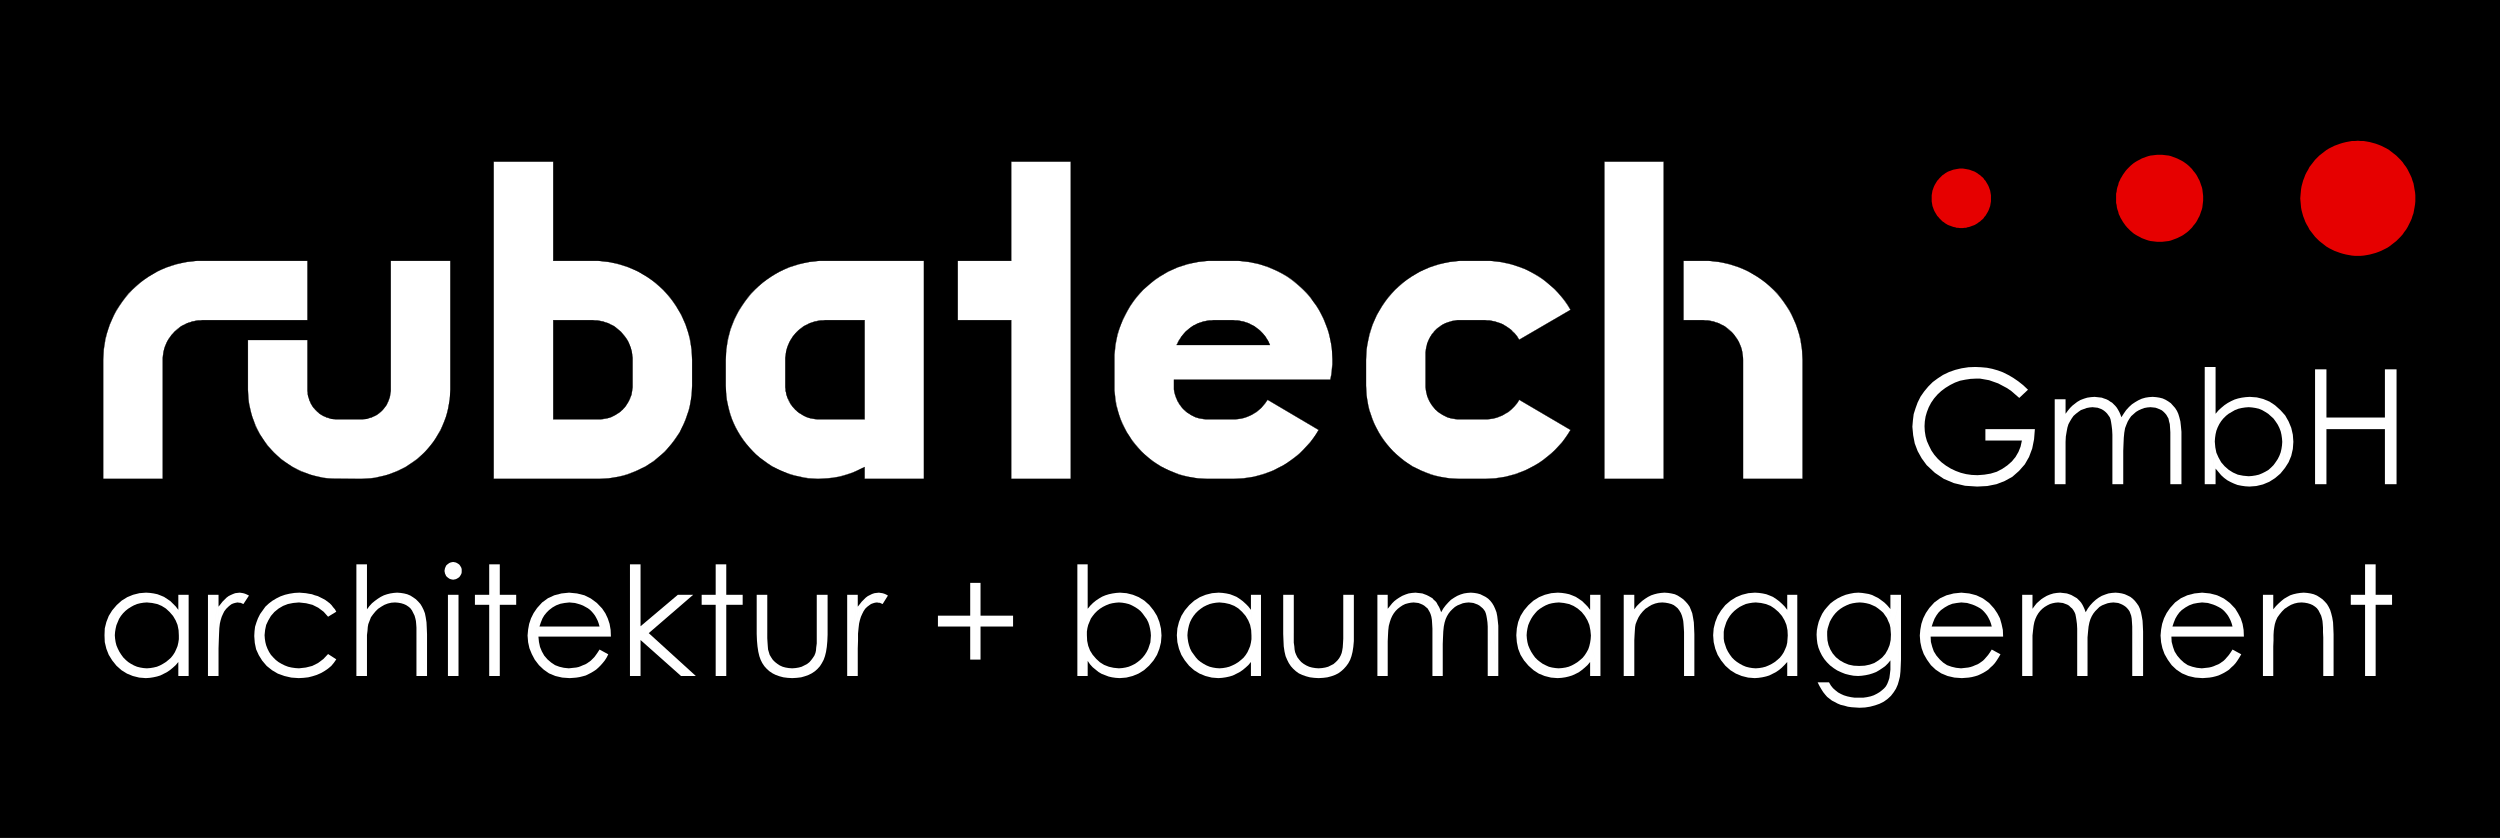
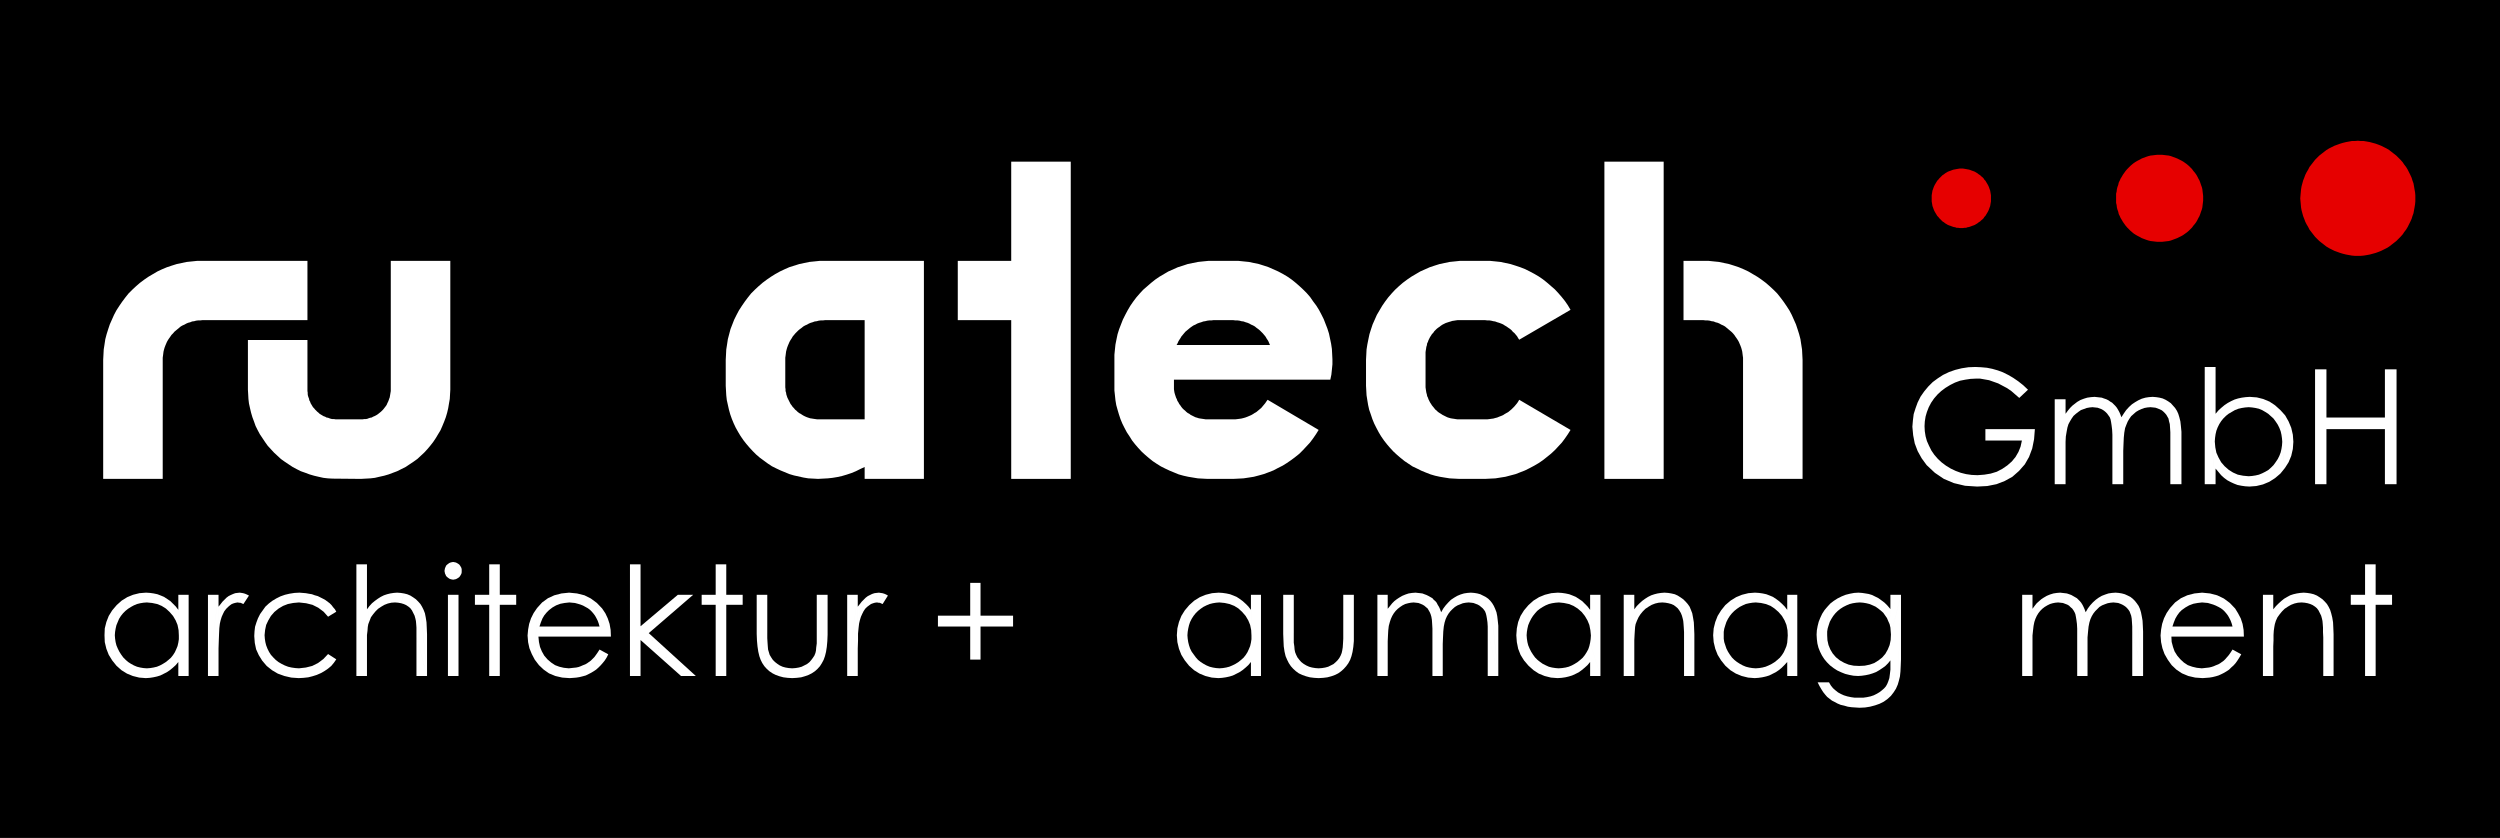
<svg xmlns="http://www.w3.org/2000/svg" id="Ebene_1" data-name="Ebene 1" viewBox="0 0 1133.88 380.04">
  <defs>
    <style> .cls-1 { fill: none; stroke: #000; stroke-linecap: round; stroke-linejoin: round; stroke-width: .12px; } .cls-2, .cls-3 { fill-rule: evenodd; } .cls-2, .cls-3, .cls-4, .cls-5 { stroke-width: 0px; } .cls-2, .cls-5 { fill: #fff; } .cls-3 { fill: #e60000; } </style>
  </defs>
  <rect class="cls-4" width="1133.88" height="380.04" />
  <polyline class="cls-2" points="73.44 122.16 71.4 123.12 69.36 124.32 67.32 125.52 65.4 126.84 63.48 128.28 61.68 129.84 60 131.4 58.32 133.08 56.88 134.88 55.44 136.8 54.12 138.72 52.8 140.76 51.72 142.8 50.76 144.96 49.8 147.12 49.08 149.28 48.36 151.56 47.76 153.84 47.4 156.24 47.04 158.52 46.92 160.92 46.8 163.2 46.8 217.2 73.8 217.2 73.8 162.24 73.92 161.4 74.04 160.44 74.16 159.48 74.4 158.52 74.64 157.68 75 156.72 75.36 155.88 75.72 155.04 76.2 154.2 76.68 153.48 77.28 152.64 77.76 151.92 78.48 151.2 79.08 150.48 79.8 149.88 80.52 149.28 81.24 148.68 81.96 148.08 82.8 147.6 83.64 147.24 84.48 146.76 85.32 146.4 86.28 146.16 87.12 145.8 88.08 145.68 88.92 145.44 89.88 145.32 90.84 145.32 91.8 145.2 139.44 145.2 139.44 118.32 89.4 118.32 87.12 118.56 84.72 118.8 82.44 119.28 80.16 119.76 77.88 120.48 75.72 121.2 73.44 122.16" />
  <polyline class="cls-2" points="177.24 176.76 177.24 177.36 177.12 178.08 177 178.8 176.88 179.52 176.76 180.24 176.52 180.84 176.28 181.56 176.04 182.16 175.68 182.88 175.44 183.48 175.08 184.08 174.6 184.68 174.24 185.16 173.76 185.76 173.28 186.24 172.8 186.72 172.2 187.2 171.6 187.68 171.12 188.04 170.52 188.4 169.8 188.76 169.2 189 168.6 189.36 167.88 189.48 167.16 189.72 166.56 189.96 165.84 190.08 165.12 190.08 164.4 190.2 152.28 190.2 151.56 190.08 150.84 190.08 150.12 189.96 149.4 189.72 148.8 189.48 148.08 189.36 147.48 189 146.76 188.76 146.16 188.4 145.56 188.04 144.96 187.68 144.48 187.2 143.88 186.72 143.4 186.24 142.92 185.76 142.44 185.16 141.96 184.68 141.6 184.08 141.24 183.48 140.88 182.88 140.64 182.16 140.28 181.56 140.16 180.84 139.92 180.24 139.68 179.52 139.56 178.8 139.56 178.08 139.44 177.36 139.44 154.2 112.44 154.2 112.44 176.76 112.56 178.8 112.68 180.96 112.92 183 113.4 185.16 113.88 187.2 114.48 189.24 115.2 191.16 115.92 193.2 116.88 195.12 117.84 196.92 119.04 198.72 120.24 200.52 121.44 202.2 122.88 203.76 124.32 205.32 125.88 206.76 127.44 208.2 129.12 209.4 130.92 210.6 132.72 211.8 134.52 212.76 136.44 213.72 138.48 214.44 140.4 215.16 142.44 215.76 144.48 216.24 146.64 216.72 148.68 216.96 150.84 217.08 163.68 217.2 165.84 217.08 168 216.96 170.04 216.72 172.08 216.24 174.24 215.76 176.28 215.16 178.2 214.44 180.12 213.72 182.04 212.76 183.96 211.8 185.76 210.6 187.56 209.4 189.24 208.2 190.8 206.76 192.36 205.32 193.8 203.76 195.12 202.2 196.44 200.52 197.64 198.72 198.72 196.92 199.8 195.12 200.64 193.2 201.48 191.16 202.2 189.24 202.8 187.2 203.28 185.16 203.64 183 204 180.96 204.12 178.8 204.24 176.76 204.24 118.32 177.24 118.32 177.24 176.76" />
-   <path class="cls-2" d="m223.92,73.32v143.88h47.76l2.16-.12,2.16-.12,2.28-.36,2.16-.36,2.16-.48,2.04-.6,2.16-.84,2.04-.84,1.92-.96,2.04-.96,1.8-1.2,1.92-1.2,1.68-1.44,1.68-1.44,1.68-1.44,1.44-1.68,1.44-1.68,1.32-1.68,1.32-1.92,1.2-1.8.96-2.04.96-1.92.84-2.04.72-2.16.72-2.04.48-2.16.36-2.16.36-2.28.12-2.16.12-2.16v-11.76l-.12-2.28-.12-2.4-.36-2.28-.36-2.4-.6-2.28-.72-2.28-.72-2.16-.96-2.16-.96-2.16-1.2-2.04-1.2-2.04-1.32-1.92-1.44-1.92-1.56-1.8-1.56-1.68-1.68-1.56-1.8-1.56-1.92-1.44-1.92-1.32-2.04-1.2-2.04-1.2-2.16-.96-2.16-.96-2.16-.72-2.28-.72-2.28-.48-2.28-.48-2.4-.24-2.28-.24h-20.4v-45h-27Zm27,116.88v-45h18l.96.12h.96l.84.12.96.24.96.12.84.36.96.24.84.36.84.48.84.36.84.48.72.6.72.6.72.6.72.6.6.72.6.72.6.72.6.84.48.72.48.84.36.84.36.84.36.96.24.84.24.96.12.96.12.96.12.84v13.44l-.12.84-.12.84-.12.72-.12.84-.24.72-.36.72-.24.72-.36.72-.36.72-.48.72-.36.6-.48.72-.6.6-.48.6-.6.48-.6.6-.72.48-.6.36-.72.48-.72.36-.72.36-.72.36-.72.24-.84.24-.72.12-.84.12-.72.12-.84.12h-21.48" />
  <path class="cls-2" d="m392.16,211.8v5.4h26.88v-98.88h-47.28l-2.28.24-2.4.24-2.28.48-2.28.48-2.28.72-2.28.72-2.16.96-2.04.96-2.16,1.2-1.92,1.2-1.92,1.32-1.92,1.44-1.8,1.56-1.68,1.56-1.68,1.68-1.44,1.8-1.44,1.92-1.32,1.92-1.32,2.04-1.08,2.04-1.08,2.16-.84,2.16-.84,2.16-.6,2.28-.6,2.28-.36,2.4-.36,2.28-.12,2.4-.12,2.28v11.76l.12,2.16.12,2.16.24,2.16.48,2.16.48,2.16.6,2.16.72,2.04.84,2.04.96,2.04,1.08,1.92,1.08,1.8,1.32,1.92,1.32,1.68,1.44,1.68,1.44,1.56,1.56,1.56,1.68,1.44,1.8,1.32,1.8,1.32,1.8,1.2,1.92.96,2.04.96,2.04.84,2.04.84,2.04.6,2.16.48,2.16.48,2.16.36,2.28.12,2.16.12,2.16-.12,2.28-.12,2.16-.24,2.16-.36,2.16-.48,2.04-.6,2.16-.72,2.04-.84,1.92-.96,2.04-.96h0Zm0-21.6h-21.48l-.84-.12-.84-.12-.72-.12-.84-.12-.72-.24-.72-.24-.84-.36-.72-.36-.6-.36-.72-.48-.72-.36-.6-.48-.6-.6-.6-.48-.48-.6-.6-.6-.48-.72-.48-.6-.36-.72-.36-.72-.36-.72-.36-.72-.24-.72-.24-.72-.12-.84-.24-.72v-.84l-.12-.84v-13.44l.12-.84.12-.96.12-.96.24-.96.24-.84.36-.96.36-.84.36-.84.48-.84.48-.72.48-.84.6-.72.6-.72.72-.72.6-.6.72-.6.84-.6.72-.6.84-.48.84-.36.84-.48.84-.36.84-.24.96-.36.96-.12.84-.24.96-.12h.96l.96-.12h18v45" />
  <polyline class="cls-2" points="485.64 217.2 485.64 73.32 458.64 73.32 458.64 118.32 434.4 118.32 434.4 145.2 458.64 145.2 458.64 217.2 485.64 217.2" />
  <path class="cls-2" d="m568.68,119.28l-2.28-.48-2.4-.24-2.28-.24h-13.68l-2.4.24-2.28.24-2.4.48-2.28.48-2.16.72-2.28.72-2.16.96-2.16.96-2.04,1.2-2.04,1.2-1.92,1.32-1.8,1.44-1.8,1.56-1.8,1.56-1.56,1.68-1.56,1.8-1.44,1.92-1.32,1.92-1.2,2.04-1.08,2.04-1.08,2.16-.84,2.16-.84,2.16-.72,2.28-.48,2.28-.48,2.4-.24,2.28-.24,2.4v16.2l.24,2.16.24,2.28.36,2.16.6,2.16.6,2.04.72,2.16.84,2.04.96,1.92,1.08,2.04,1.2,1.8,1.2,1.92,1.32,1.68,1.44,1.68,1.56,1.68,1.56,1.44,1.68,1.44,1.8,1.44,1.8,1.2,1.92,1.2,1.92.96,2.04.96,2.04.84,2.04.84,2.16.6,2.16.48,2.16.36,2.16.36,2.16.12,2.28.12h11.64l2.4-.12,2.28-.12,2.4-.36,2.28-.36,2.28-.6,2.16-.6,2.28-.84,2.16-.84,2.04-1.08,2.16-1.08,1.92-1.2,1.92-1.32,1.92-1.44,1.8-1.44,1.68-1.68,1.56-1.68,1.56-1.68,1.44-1.92,1.32-1.92,1.2-1.92-23.16-13.68-.6.84-.48.72-.6.72-.6.72-.6.72-.72.6-.72.6-.72.6-.84.48-.72.48-.84.48-.84.36-.84.36-.96.36-.84.24-.96.24-.84.12-.96.12-.96.12h-13.44l-.72-.12-.84-.12-.84-.12-.72-.12-.72-.24-.84-.24-.72-.36-.72-.36-.72-.36-.6-.48-.72-.36-.6-.48-.6-.6-.6-.48-.6-.6-.48-.6-.48-.72-.48-.6-.36-.72-.48-.72-.24-.72-.36-.72-.24-.72-.24-.72-.24-.84-.12-.72-.12-.84v-4.32h70.92l.48-2.28.24-2.28.24-2.4v-2.28l-.12-2.4-.12-2.28-.36-2.4-.48-2.28-.48-2.28-.72-2.28-.84-2.16-.84-2.16-1.08-2.16-1.08-2.04-1.2-1.92-1.44-1.92-1.32-1.92-1.56-1.8-1.68-1.68-1.68-1.56-1.8-1.56-1.8-1.44-1.92-1.32-2.04-1.2-2.04-1.08-2.16-.96-2.16-.96-2.16-.72-2.28-.72-2.28-.48h0Zm-18.36,25.92h9l.96.12h.96l.96.12.84.24.96.12.96.36.84.24.84.36.84.48.84.36.84.48.72.6.84.6.72.6.6.6.72.72.6.72.6.72.48.84.48.72.36.6.36.84.36.84h-42.36l.48-.84.36-.84.36-.6.48-.72.48-.84.6-.72.6-.72.6-.72.72-.6.72-.6.72-.6.84-.6.72-.48.84-.36.84-.48.96-.36.84-.24.96-.36.84-.12.96-.24.96-.12h.96l.84-.12" />
  <polyline class="cls-2" points="664.56 118.32 662.16 118.32 659.88 118.56 657.48 118.8 655.2 119.28 652.92 119.76 650.64 120.48 648.48 121.2 646.32 122.16 644.16 123.12 642.12 124.32 640.08 125.52 638.16 126.84 636.24 128.28 634.44 129.84 632.76 131.4 631.2 133.08 629.64 134.88 628.2 136.8 626.88 138.72 625.68 140.76 624.48 142.8 623.52 144.96 622.56 147.12 621.84 149.28 621.12 151.56 620.64 153.84 620.16 156.24 619.8 158.52 619.68 160.92 619.56 163.2 619.56 174.96 619.68 177.12 619.8 179.28 620.16 181.56 620.52 183.72 621 185.88 621.72 187.92 622.44 190.08 623.28 192.12 624.24 194.04 625.32 196.08 626.4 197.88 627.72 199.8 629.04 201.48 630.48 203.16 632.04 204.84 633.6 206.28 635.28 207.72 637.08 209.16 638.88 210.36 640.68 211.56 642.72 212.52 644.64 213.48 646.68 214.32 648.84 215.16 650.88 215.76 653.04 216.24 655.2 216.6 657.48 216.96 659.64 217.08 661.92 217.2 673.56 217.2 675.84 217.08 678.24 216.96 680.52 216.6 682.8 216.24 685.08 215.64 687.36 215.04 689.52 214.2 691.68 213.36 693.84 212.28 695.88 211.2 697.92 210 699.84 208.68 701.64 207.24 703.44 205.8 705.24 204.12 706.8 202.44 708.36 200.76 709.8 198.84 711.12 196.92 712.32 195 689.04 181.32 688.56 182.16 688.08 182.88 687.48 183.6 686.88 184.32 686.16 185.04 685.56 185.64 684.84 186.24 684.12 186.84 683.28 187.32 682.44 187.8 681.72 188.28 680.88 188.64 679.92 189 679.08 189.36 678.12 189.6 677.28 189.84 676.32 189.96 675.48 190.08 674.52 190.2 661.08 190.2 660.24 190.08 659.52 189.96 658.68 189.84 657.96 189.72 657.12 189.48 656.4 189.24 655.68 188.88 654.96 188.52 654.24 188.16 653.52 187.68 652.92 187.32 652.2 186.84 651.6 186.24 651 185.76 650.52 185.16 650.04 184.56 649.44 183.84 649.08 183.24 648.6 182.52 648.24 181.8 647.88 181.08 647.64 180.36 647.28 179.64 647.16 178.92 646.92 178.08 646.8 177.36 646.68 176.52 646.56 175.68 646.56 159.72 646.68 158.88 646.8 158.16 646.92 157.32 647.16 156.6 647.28 155.76 647.64 155.04 647.88 154.32 648.24 153.6 648.6 152.88 649.08 152.16 649.44 151.56 650.04 150.96 650.52 150.24 651 149.76 651.6 149.16 652.2 148.68 652.92 148.2 653.52 147.72 654.24 147.24 654.96 146.88 655.68 146.52 656.4 146.28 657.12 146.04 657.96 145.8 658.68 145.56 659.52 145.44 660.24 145.32 661.08 145.2 673.56 145.2 674.52 145.32 675.48 145.32 676.32 145.44 677.28 145.68 678.12 145.8 679.08 146.16 679.92 146.4 680.88 146.76 681.72 147.12 682.44 147.6 683.28 148.08 684.12 148.68 684.84 149.16 685.56 149.76 686.16 150.48 686.88 151.08 687.48 151.8 688.08 152.52 688.56 153.36 689.04 154.08 712.32 140.52 711.12 138.48 709.8 136.56 708.36 134.76 706.8 132.96 705.24 131.28 703.44 129.72 701.64 128.16 699.84 126.72 697.92 125.4 695.88 124.2 693.84 123.12 691.68 122.04 689.52 121.2 687.36 120.48 685.08 119.76 682.8 119.28 680.52 118.8 678.24 118.56 675.84 118.32 664.56 118.32" />
  <rect class="cls-5" x="727.68" y="73.32" width="26.88" height="143.88" />
  <polyline class="cls-2" points="773.52 145.32 774.48 145.32 775.44 145.44 776.28 145.68 777.24 145.8 778.08 146.16 779.04 146.4 779.88 146.76 780.72 147.24 781.56 147.6 782.4 148.08 783.12 148.68 783.84 149.28 784.56 149.88 785.28 150.48 786 151.2 786.6 151.92 787.08 152.64 787.68 153.48 788.16 154.2 788.64 155.04 789 155.88 789.36 156.72 789.72 157.68 789.96 158.52 790.2 159.48 790.32 160.44 790.44 161.4 790.56 162.24 790.56 217.2 817.56 217.2 817.56 163.2 817.44 160.92 817.32 158.52 816.96 156.24 816.6 153.84 816 151.56 815.28 149.28 814.56 147.12 813.6 144.96 812.64 142.8 811.56 140.76 810.24 138.72 808.92 136.8 807.48 134.88 806.04 133.08 804.36 131.4 802.68 129.84 800.88 128.28 798.96 126.84 797.04 125.52 795 124.32 792.96 123.12 790.92 122.16 788.64 121.2 786.48 120.48 784.2 119.76 781.92 119.28 779.64 118.8 777.24 118.56 774.96 118.32 763.56 118.32 763.56 145.2 772.56 145.2 773.52 145.32" />
  <polyline class="cls-3" points="1095.48 90 1095.48 88.56 1095.36 87.24 1095.12 85.92 1094.88 84.48 1094.64 83.16 1094.16 81.84 1093.8 80.64 1093.2 79.32 1092.6 78.12 1092 76.92 1091.28 75.72 1090.44 74.64 1089.72 73.56 1088.76 72.48 1087.8 71.52 1086.84 70.56 1085.76 69.72 1084.68 68.88 1083.6 68.04 1082.4 67.32 1081.2 66.72 1080 66.12 1078.8 65.64 1077.48 65.16 1076.16 64.8 1074.84 64.44 1073.52 64.2 1072.08 63.96 1070.76 63.96 1069.44 63.84 1068 63.96 1066.68 63.96 1065.36 64.2 1064.04 64.44 1062.6 64.8 1061.4 65.16 1060.08 65.64 1058.76 66.12 1057.56 66.72 1056.36 67.32 1055.16 68.04 1054.08 68.88 1053 69.72 1051.92 70.56 1050.96 71.52 1050 72.48 1049.16 73.56 1048.32 74.64 1047.48 75.72 1046.88 76.92 1046.16 78.12 1045.56 79.32 1045.08 80.64 1044.6 81.84 1044.24 83.16 1043.88 84.48 1043.64 85.92 1043.52 87.24 1043.4 88.56 1043.28 90 1043.4 91.32 1043.52 92.64 1043.64 94.08 1043.88 95.4 1044.24 96.72 1044.6 98.04 1045.08 99.24 1045.56 100.56 1046.16 101.76 1046.88 102.96 1047.48 104.16 1048.32 105.24 1049.16 106.32 1050 107.4 1050.96 108.36 1051.92 109.32 1053 110.16 1054.08 111 1055.16 111.84 1056.36 112.56 1057.56 113.16 1058.76 113.76 1060.08 114.24 1061.4 114.72 1062.6 115.08 1064.04 115.44 1065.36 115.68 1066.68 115.92 1068 116.04 1070.76 116.04 1072.08 115.92 1073.52 115.68 1074.84 115.44 1076.16 115.08 1077.48 114.72 1078.8 114.24 1080 113.76 1081.2 113.16 1082.4 112.56 1083.6 111.84 1084.68 111 1085.76 110.16 1086.84 109.32 1087.8 108.36 1088.76 107.4 1089.72 106.32 1090.44 105.24 1091.28 104.16 1092 102.96 1092.6 101.76 1093.2 100.56 1093.8 99.24 1094.16 98.04 1094.64 96.72 1094.88 95.4 1095.12 94.08 1095.36 92.64 1095.48 91.32 1095.48 90" />
  <polyline class="cls-3" points="903 90 903 88.56 902.88 87.84 902.76 87.12 902.64 86.4 902.4 85.8 902.16 85.08 901.92 84.48 901.56 83.76 901.2 83.16 900.84 82.56 900.48 81.96 900 81.48 899.64 80.88 899.16 80.4 898.56 79.92 898.08 79.44 897.48 79.08 896.88 78.6 896.28 78.24 895.68 77.88 895.08 77.64 894.36 77.4 893.76 77.16 893.04 76.92 892.32 76.8 891.72 76.68 891 76.56 890.28 76.44 888.84 76.44 888.12 76.56 887.4 76.68 886.8 76.8 886.08 76.92 885.36 77.16 884.76 77.4 884.04 77.64 883.44 77.88 882.84 78.24 882.24 78.6 881.64 79.08 881.04 79.44 880.56 79.92 880.08 80.4 879.6 80.88 879.12 81.48 878.64 81.96 878.28 82.56 877.92 83.16 877.56 83.76 877.2 84.48 876.96 85.08 876.72 85.8 876.48 86.4 876.36 87.12 876.24 87.84 876.12 88.56 876.12 91.32 876.24 92.04 876.36 92.76 876.48 93.48 876.72 94.08 876.96 94.8 877.2 95.4 877.56 96.12 877.92 96.72 878.28 97.32 878.64 97.92 879.12 98.4 879.6 99 880.08 99.48 880.56 99.96 881.04 100.44 881.64 100.8 882.24 101.28 882.84 101.64 883.44 102 884.04 102.24 884.76 102.48 885.36 102.72 886.08 102.96 886.8 103.08 887.4 103.32 888.12 103.32 888.84 103.44 890.28 103.44 891 103.32 891.72 103.32 892.32 103.08 893.04 102.96 893.76 102.72 894.36 102.48 895.08 102.24 895.68 102 896.28 101.64 896.88 101.28 897.48 100.8 898.08 100.44 898.56 99.96 899.16 99.48 899.64 99 900 98.4 900.48 97.92 900.84 97.32 901.2 96.72 901.56 96.12 901.92 95.4 902.16 94.8 902.4 94.08 902.64 93.48 902.76 92.76 902.88 92.04 903 91.32 903 90" />
  <polyline class="cls-3" points="999.24 90 999.24 88.92 999.12 87.84 999 86.88 998.88 85.8 998.64 84.84 998.28 83.88 997.92 82.8 997.56 81.84 997.08 81 996.6 80.04 996.12 79.2 995.52 78.36 994.8 77.52 994.2 76.68 993.48 75.96 992.76 75.24 991.92 74.52 991.08 73.92 990.24 73.32 989.4 72.84 988.44 72.36 987.48 71.88 986.52 71.52 985.56 71.16 984.6 70.8 983.64 70.56 982.56 70.44 981.6 70.32 980.52 70.2 978.48 70.2 977.4 70.32 976.44 70.44 975.36 70.56 974.4 70.8 973.32 71.16 972.36 71.52 971.4 71.88 970.56 72.36 969.6 72.84 968.76 73.32 967.8 73.92 967.08 74.52 966.24 75.24 965.52 75.96 964.8 76.68 964.08 77.52 963.48 78.36 962.88 79.2 962.4 80.04 961.8 81 961.44 81.84 960.96 82.8 960.72 83.88 960.36 84.84 960.12 85.8 960 86.88 959.76 87.84 959.76 92.04 960 93 960.12 94.08 960.36 95.04 960.72 96 960.96 97.08 961.44 98.04 961.8 98.88 962.4 99.84 962.88 100.68 963.48 101.52 964.08 102.36 964.8 103.2 965.52 103.92 966.24 104.64 967.08 105.36 967.8 105.96 968.76 106.56 969.6 107.04 970.56 107.52 971.4 108 972.36 108.36 973.32 108.72 974.4 109.08 975.36 109.32 976.44 109.44 977.4 109.56 978.48 109.68 980.52 109.68 981.6 109.56 982.56 109.44 983.64 109.32 984.6 109.08 985.56 108.72 986.52 108.36 987.48 108 988.44 107.52 989.4 107.04 990.24 106.56 991.08 105.96 991.92 105.36 992.76 104.64 993.48 103.92 994.2 103.2 994.8 102.36 995.52 101.52 996.12 100.68 996.6 99.84 997.08 98.88 997.56 98.04 997.92 97.08 998.28 96 998.64 95.04 998.88 94.08 999 93 999.12 92.04 999.24 90.96 999.24 90" />
-   <path class="cls-1" d="m727.68,73.32v143.88h26.88m-26.88-143.88h26.88v143.88m9-98.88v26.88m27,18l-.12-2.04-.36-1.92-.48-1.92-.84-1.92-.96-1.8-1.2-1.56-1.32-1.56-1.44-1.32-1.68-1.2-1.8-.96-1.8-.72-1.92-.6-2.04-.36-2.04-.12m45,18l-.12-3.24-.36-3.12-.6-3.12-.72-3.12-1.08-3.12-1.2-2.88-1.44-2.88-1.68-2.76-1.8-2.64-2.04-2.52-2.16-2.4-2.28-2.16-2.52-2.04-2.64-1.8-2.76-1.68-2.88-1.44-3-1.2-3-.96-3.12-.84-3.24-.6-3.12-.36h-3.24m18,44.88v54m27,0v-54m-27,54h27m-45-98.88h-9m0,26.88h9m-153,29.76v-11.76m45-44.88h-3.24l-3.12.36-3.24.6-3.12.84-3,.96-3,1.2-2.88,1.44-2.76,1.68-2.64,1.8-2.4,2.04-2.4,2.16-2.16,2.4-2.04,2.52-1.8,2.64-1.68,2.76-1.44,2.88-1.2,2.88-.96,3.12-.84,3.12-.6,3.12-.36,3.12-.12,3.24m0,11.76v-11.76m27,11.76l.12,1.8.36,1.8.48,1.8.84,1.68.96,1.56,1.08,1.44,1.32,1.32,1.44,1.08,1.56.96,1.68.84,1.8.48,1.8.36,1.92.12m-42.36-15.24l.12,3.12.36,3.12.6,3.12.84,3,1.08,3,1.2,2.88,1.56,2.88,1.68,2.64,1.8,2.52,2.04,2.4,2.28,2.28,2.4,2.04,2.52,1.92,2.64,1.68,2.88,1.44,2.88,1.2,3,1.08,3,.84,3.12.6,3.12.36,3.24.12m0-72l-1.92.12-1.8.36-1.8.6-1.68.72-1.56.96-1.44,1.08-1.32,1.32-1.08,1.44-.96,1.68-.84,1.68-.48,1.68-.36,1.8-.12,1.92m0,14.4v-14.4m15.36,29.64h11.64m15.48-8.88l23.28,13.68m-38.76-4.8l1.92-.12,1.8-.24,1.8-.48,1.8-.72,1.56-.84,1.68-.96,1.44-1.2,1.32-1.32,1.2-1.44.96-1.56m-15.48,35.88l3.12-.12,3.12-.36,3-.48,3.12-.84,2.88-.96,2.88-1.08,2.88-1.44,2.64-1.44,2.64-1.8,2.4-1.92,2.4-2.04,2.16-2.28,2.04-2.28,1.8-2.52,1.68-2.64m-47.76-76.68h9m-11.64,26.88h11.64m15.48,8.88l23.28-13.56m-23.28,13.56l-.96-1.56-1.2-1.44-1.32-1.32-1.44-1.08-1.68-1.08-1.56-.84-1.8-.6-1.8-.48-1.8-.36-1.92-.12m38.76-4.68l-1.68-2.64-1.8-2.52-2.04-2.4-2.16-2.28-2.4-2.04-2.4-1.92-2.64-1.68-2.64-1.56-2.88-1.44-2.88-1.08-2.88-.96-3.12-.72-3-.6-3.12-.36h-3.12m-11.64,98.88h11.64m-509.88-27l1.8-.12,1.68-.36,1.68-.6,1.68-.72,1.44-.96,1.32-1.2,1.08-1.32,1.08-1.44.72-1.56.6-1.68.36-1.8.12-1.68m-13.56,13.44h.12m-.12,0h.12m-.12,27l3.12-.12,3-.36,2.88-.6,3-.72,2.88-1.08,2.76-1.2,2.64-1.32,2.52-1.68,2.52-1.8,2.28-1.92,2.16-2.16,1.92-2.28,1.8-2.4,1.56-2.64,1.44-2.64,1.2-2.76,1.08-2.88.72-2.88.6-3,.36-3,.12-3m0-58.44v58.44m19.68-103.44v143.88m0-143.88h27v45m0,26.88v45m78.24-15.24v-11.76m45-18l-2.04.12-2.04.36-1.92.6-1.8.72-1.8.96-1.68,1.2-1.44,1.32-1.32,1.56-1.2,1.56-.96,1.8-.84,1.92-.48,1.92-.36,1.92-.12,2.04m18-44.88h-3.24l-3.24.36-3.12.6-3.12.84-3,.96-3,1.2-2.88,1.44-2.76,1.68-2.64,1.8-2.52,2.04-2.28,2.16-2.16,2.4-2.04,2.52-1.8,2.64-1.68,2.76-1.44,2.88-1.2,2.88-1.08,3.12-.72,3.12-.6,3.12-.36,3.12-.12,3.24m27,0v11.76m-27,0v-11.76m27,11.76l.12,1.8.36,1.8.48,1.8.72,1.68.96,1.56,1.2,1.44,1.32,1.32,1.44,1.08,1.56.96,1.68.84,1.8.48,1.8.36,1.8.12m20.76-45h-18m-2.76,45h20.76m-18-71.88h44.88v98.88m39.6-72v72h27V73.32h-27v45m-129.48,56.64l.12,3.12.36,3.12.6,3.12.84,3,.96,3,1.32,2.88,1.44,2.76,1.68,2.64,1.8,2.52,2.04,2.4,2.16,2.28,2.4,2.04,2.52,1.8,2.64,1.8,2.76,1.44,2.88,1.32,3,.96,3,.84,3.12.6,3.12.48,3.12.12,3.12-.12,3.12-.36,3.12-.48,3-.84,3-.96,2.88-1.2,2.88-1.44m0-66.6v45m0,21.6v5.4m26.88,0h-26.88m-105.24-54l-.12-2.04-.36-1.92-.6-1.92-.72-1.92-.96-1.8-1.2-1.56-1.32-1.56-1.56-1.32-1.56-1.2-1.8-.96-1.8-.72-2.04-.6-1.92-.36-2.04-.12m-18,0h18m45,18l-.12-3.24-.36-3.12-.6-3.12-.72-3.12-1.08-3.12-1.2-2.88-1.44-2.88-1.68-2.76-1.8-2.64-2.04-2.52-2.16-2.4-2.4-2.16-2.4-2.04-2.64-1.8-2.76-1.68-2.88-1.44-3-1.2-3-.96-3.12-.84-3.24-.6-3.12-.36h-21.24m20.76,71.88l1.8-.12,1.8-.36,1.8-.48,1.68-.84,1.56-.96,1.44-1.08,1.32-1.32,1.08-1.44.96-1.56.84-1.68.48-1.8.36-1.8.12-1.8m-15.24,15.24h-20.76m36-27v11.76m-15.24,42.24l3.12-.12,3.12-.36,3.12-.6,3-.84,3-1.08,2.88-1.2,2.88-1.44,2.64-1.68,2.52-1.92,2.4-2.04,2.28-2.28,2.04-2.4,1.8-2.52,1.8-2.64,1.44-2.88,1.2-2.88,1.08-3,.84-3,.6-3.12.36-3.12.12-3.12m-90,42.24h47.76m42.24-42.24v-11.76m120.48-44.88v26.88h24.24m0-26.88h-24.24m-257.16,58.44v-58.44h27m-64.8,58.44l.12,1.68.36,1.8.6,1.68.72,1.56.96,1.44,1.2,1.32,1.32,1.2,1.44.96,1.56.72,1.68.6,1.8.36,1.68.12m-40.44-13.44l.12,3,.36,3,.6,3,.72,2.88,1.08,2.88,1.2,2.76,1.32,2.64,1.68,2.64,1.8,2.4,1.92,2.28,2.16,2.16,2.28,1.92,2.4,1.8,2.64,1.68,2.64,1.32,2.76,1.2,2.88,1.08,2.88.72,3,.6,3,.36,3,.12m-40.44-63h27v22.56m-27,0v-22.56m40.44,36h10.8m-10.8,27h10.8m-116.88,0h27m18-72l-2.04.12-1.92.36-2.04.6-1.8.72-1.8.96-1.68,1.2-1.44,1.32-1.32,1.56-1.2,1.56-.96,1.8-.84,1.92-.48,1.92-.36,1.92-.12,2.04m0,54v-54m18-44.88h-3.24l-3.12.36-3.24.6-3.12.84-3,.96-3,1.2-2.88,1.44-2.76,1.68-2.64,1.8-2.4,2.04-2.4,2.16-2.16,2.4-2.04,2.52-1.8,2.64-1.68,2.76-1.44,2.88-1.2,2.88-1.08,3.12-.72,3.12-.6,3.12-.36,3.12-.12,3.24m0,54v-54m92.64-44.88v26.88m-47.64,0h47.64m-47.64-26.88h47.64m366,56.64v-11.76m44.88-44.88h-3.12l-3.24.36-3.12.6-3.12.84-3.12.96-2.88,1.2-2.88,1.44-2.76,1.68-2.64,1.8-2.52,2.04-2.4,2.16-2.16,2.4-2.04,2.52-1.8,2.64-1.56,2.76-1.44,2.88-1.32,2.88-.96,3.12-.84,3.12-.48,3.12-.36,3.12-.12,3.24m0,11.76v-11.76m27,11.76v1.8l.36,1.8.6,1.8.72,1.68.96,1.56,1.2,1.44,1.2,1.32,1.56,1.08,1.56.96,1.68.84,1.68.48,1.92.36,1.8.12m-42.24-15.24l.12,3.12.36,3.12.6,3.12.72,3,1.08,3,1.32,2.88,1.44,2.88,1.68,2.64,1.92,2.52,2.04,2.4,2.16,2.28,2.4,2.04,2.64,1.92,2.64,1.68,2.76,1.44,2.88,1.2,3,1.08,3.12.84,3,.6,3.24.36,3.12.12m-15.24-45v2.76m26.88-29.76h-9m-2.64,45h11.64m-26.88-18h70.92l.6-3.12.24-3.24.12-3.12-.12-3.24-.36-3.12-.6-3.12-.84-3.12-1.08-3-1.2-2.88-1.44-2.88-1.68-2.76-1.8-2.52-2.04-2.52-2.16-2.28-2.4-2.16-2.52-2.04-2.52-1.8-2.76-1.56-2.88-1.44-3-1.2-3-1.08-3.12-.72-3.12-.6-3.12-.36h-3.24m15.6,63l23.16,13.68m-38.76-4.8l1.92-.12,1.8-.24,1.8-.48,1.8-.72,1.68-.84,1.56-.96,1.44-1.2,1.32-1.32,1.2-1.44,1.08-1.56m-15.6,35.88l3.12-.12,3.12-.36,3.12-.48,3-.84,3-.96,2.88-1.08,2.76-1.44,2.76-1.44,2.52-1.8,2.52-1.92,2.28-2.04,2.16-2.28,2.04-2.28,1.92-2.52,1.56-2.64m-47.76-76.68h9m-11.64,98.88h11.64m-9-72l-1.92.12-1.92.36-1.8.48-1.8.72-1.8.96-1.56,1.08-1.44,1.2-1.32,1.44-1.2,1.56-1.08,1.56-.84,1.8m42.36,0l-.84-1.8-.96-1.56-1.2-1.56-1.32-1.44-1.44-1.2-1.68-1.08-1.68-.96-1.8-.72-1.92-.48-1.92-.36-1.92-.12m-25.68,11.28h42.36" />
  <path class="cls-2" d="m906.24,173.88l2.16-5.04,2.4,1.2,2.28,1.32,2.28,1.56,2.28,1.8,2.16,2.04-3.96,3.72-1.8-1.56-1.8-1.56-1.92-1.32-2.04-1.08-2.04-1.08Zm-10.08-2.16l2.4-5.16,2.64.24,2.4.48,2.52.72,2.28.84-2.16,5.04-2.04-.72-2.04-.72-2.04-.36-2.04-.36h-1.92Zm-11.64,2.88l2.28-6.84,2.88-.72,3.12-.48,3.12-.12,2.64.12-2.4,5.16-2.4.12-2.4.36-2.4.48-2.28.84-2.16,1.08Zm-7.32,6.12l1.68-9.12,2.4-1.56,2.76-1.32,2.76-.96-2.28,6.84-2.16,1.32-1.92,1.44-1.68,1.56-1.56,1.8Zm-.6-7.44l-2.04,2.04.24,9.36,1.08-2.04,1.32-1.92,1.68-9.12-2.28,1.68Zm-2.04,2.04l-1.8,2.16.24,13.68.36-2.28.6-2.04.84-2.16-.24-9.36Zm-.6,24.72l-.12,10.92-2.28-3.12,1.2-30.36.24,13.68-.12,2.16.12,2.28.36,2.28.6,2.16Zm48.96-5.4h-22.44l16.56,5.16,1.32,10.8,1.92-3.36,1.44-3.84.84-4.2.36-4.56Zm-6.48,7.92l-.96,2.4.24,8.64,2.64-3-1.32-10.8-.6,2.76Zm-2.28,4.68l-1.68,2.04.24,6.96,3-2.64-.24-8.64-1.32,2.28Zm-3.72,3.84l-2.28,1.56,1.08,5.52,3.48-1.92-.24-6.96-2.04,1.8Zm-10.44,4.2l2.88-.48,2.76-.84,2.52-1.32,1.08,5.52-3.72,1.44-4.2.84-1.32-5.16Zm-3.12.24l-2.64-.12,2.52,5.28,4.56-.24-1.32-5.16-3.12.24Zm-5.16-.48l-2.4-.6,1.92,5.88,5.52.36-2.52-5.28-2.52-.36Zm-4.68-1.44l-2.28-1.08,1.44,6.6,5.04,1.2-1.92-5.88-2.28-.84Zm-4.44-2.4l-1.92-1.44.96,7.44,4.56,1.92-1.44-6.6-2.16-1.32Zm-3.72-3.12l-1.56-1.8.24,8.16,4.08,2.76-.96-7.44-1.8-1.68Zm-1.32,6.36l-.24-8.16-1.32-1.92-1.08-2.16-.96-2.16-.12,10.92,3.72,3.48Zm-4.8-36.96l-1.2,30.36-1.8-3.24-1.32-3.48-.72-3.72-.36-3.84.24-2.88.36-2.88.84-2.64.96-2.64,1.32-2.64,1.68-2.4Zm44.28,22.32l-16.56-5.16v5.16" />
  <path class="cls-2" d="m931.92,181.08h4.92v6.6l.96-1.32-.48,9.48-.36,2.16-.12,2.4v19.2l-4.92-38.52Zm25.8,11.88l.24-10.32.72.72,4.32,36.24h-4.92v-22.44l-.12-2.28-.24-1.92Zm-1.44-4.56l.84-6.24.84.48-.24,10.32-.24-1.56-.24-1.2-.36-.96-.6-.84Zm-3-2.76l.96-4.92,1.08.36.96.48.84.6-.84,6.24-.6-.84-.72-.72-.72-.6-.96-.6Zm-9.48.36l1.32-5.16,1.56-.48,1.68-.24,1.68-.12,1.08.12,1.08.12,1.08.12.96.36-.96,4.92-.96-.36-.96-.36-1.2-.12-1.08-.12-1.32.12-1.32.24-1.32.48-1.32.48Zm-5.64,6.36l.72-7.32,1.08-1.08,1.08-.84,1.08-.84,1.44-.84,1.56-.6-1.32,5.16-1.2.84-1.08.84-1.08.96-.84,1.2-.72,1.2-.72,1.32Zm-.36-6l-.48,9.48.36-1.92.48-1.56.72-7.32-1.08,1.32Zm46.8-3.48l-1.2-.84.12,7.8.24,1.2.36,1.32.12,1.8.12,1.92v2.4l5.04,21.12-3.84-35.64-.96-1.08Zm-3.36,3.84l.96-5.4,1.2.72.12,7.8-.48-.84-.48-.84-.6-.72-.72-.72Zm-.36-6l-1.44-.36.12,5.28.96.48.72.6.96-5.4-1.32-.6Zm-4.32,4.08l1.32-4.68,1.56.24.12,5.28-.96-.36-.96-.36-1.08-.12Zm-6.6,1.32l1.44-5.28,1.68-.48,1.56-.24,1.68-.12,1.56.12-1.32,4.68-1.2-.12-1.44.12-1.32.24-1.32.48-1.32.6Zm-4.2,3.84l1.2-6.6,1.44-.96,1.44-.84,1.56-.72-1.44,5.28-1.2.72-1.08.96-1.08.96-.84,1.2Zm-.12-5.4l-1.32,1.44.12,6.6.6-1.44.72-1.2,1.2-6.6-1.32,1.2Zm-1.32,1.44l-1.08,1.56v11.04l.24-2.4.36-2.04.6-1.56-.12-6.6Zm-2.64,1.92l.48,1.32,1.08-1.68v11.04l-.12,2.76-.12,3.12v15.12l-1.32-31.68Zm1.32,31.68l-1.32-31.68-.48-1.08-.6-1.08-.6-.96-.6-.72-.72-.72,4.32,36.24Zm26.4,0v-23.76l-.24-2.52-.24-2.16-.48-1.92-.48-1.56-.6-1.32-.84-1.32-.96-1.08,3.84,35.64Zm0,0l-5.04-21.12v21.12h5.04Zm-52.56,0l-4.92-38.52v38.52" />
  <path class="cls-2" d="m1004.52,200.28l.36-33.84v21.24l1.32-1.56.36,6.24-.72,1.44-.6,1.56-.36,1.56-.24,1.68-.12,1.68Zm4.44,11.16l-1.56,4.08-1.2-1.44-1.32-1.56v7.08l-4.92-53.16h4.92l-.36,33.84.24,2.64.48,2.4.96,2.16,1.2,2.16,1.56,1.8Zm31.2-11.04l-.24,3.24-.72,3.12-1.2,2.88-1.68,2.64-1.32-10.2.12-1.68,1.32-12,1.56,2.76,1.2,2.88.72,3.12.24,3.24Zm-3.72-12l-2.16-2.4.12,9.6.36,1.56.24,1.68.12,1.56,1.32-12Zm-2.16-2.4l-2.4-2.16.24,7.32.96,1.44.72,1.44.6,1.56-.12-9.6Zm-6.84.84l1.92-4.68,2.52,1.68.24,7.32-.96-1.32-1.2-1.08-1.2-1.08-1.32-.84Zm-.96-5.88l-2.88-.72.96,5.16,1.44.6,1.44.84,1.92-4.68-2.88-1.2Zm-11.28,4.44l1.56-5.04,1.8-.24,1.8-.12,3.24.24.96,5.16-1.56-.36-1.56-.24-1.56-.12-1.56.12-1.56.24-1.56.36Zm-8.64,6.96l.96-7.44,1.44-1.2,1.44-.96,1.56-.84,1.56-.72,1.56-.48,1.68-.36-1.56,5.04-1.56.6-1.44.84-1.44.84-1.2.96-1.2,1.2-.96,1.2-.84,1.32Zm28.44,9.72l1.32,10.2-2.04,2.52-1.2-6.6.72-1.44.6-1.56.36-1.56.24-1.56Zm-2.88,7.56l-.96,1.32.72,5.88,2.4-2.04-1.2-6.6-.96,1.44Zm-2.04,2.4l-1.2,1.08.36,5.4,2.64-1.68-.72-5.88-1.08,1.08Zm-2.64,1.92l-1.44.72.36,5.04,2.88-1.2-.36-5.4-1.44.84Zm-2.88,1.32l-1.56.36.36,4.8,3-.72-.36-5.04-1.44.6Zm-11.28,4.08l1.68-4.08,2.4.48,2.52.24,1.56-.12,1.56-.24.36,4.8-3.12.24-1.92-.12-1.68-.24-1.8-.36-1.56-.6Zm-5.88-3.84l1.56-4.08,1.92,1.68,1.92,1.2,2.16.96-1.68,4.08-1.56-.72-1.56-.84-1.44-1.08-1.32-1.2Zm-2.52,4.08l-4.92-53.16v53.16h4.92Zm1.32-33.48l.36,6.24.96-7.44" />
  <path class="cls-2" d="m1086.96,167.52v52.08l-5.28-24.96h-26.52v24.96h-5.16v-52.08h5.16v21.84h26.52v-21.84h5.28Zm0,52.08l-5.28-24.96v24.96" />
  <path class="cls-2" d="m80.88,300.24v6.36h4.68l-4.68-15.12-.36,1.56-.6,1.44-.24,7.2,1.2-1.44Zm-.96-5.76l-.24,7.2-1.32,1.2-1.32,1.08-1.44.96-1.44.72-1.44.72-1.56.48-1.56-4.08,1.56-.36,1.44-.6,1.32-.72,1.32-.84,1.2-.96,1.08-.96.96-1.2.84-1.32.6-1.32Zm-8.76,12.36l-1.68.36-1.56.24-1.8.12-2.52-4.8,1.44.24,1.56.12,1.56-.12,1.44-.24,1.56,4.08Zm-8.04.48l3,.24-2.52-4.8-1.44-.36-1.44-.6-.48,4.8,2.88.72Zm-2.4-5.52l-.48,4.8-2.64-1.08-1.68-7.32,1.08,1.08,1.08.96,1.32.84,1.32.72Zm-5.64,2.16l2.52,1.56-1.68-7.32-.96-1.32-.84-1.32-.72-1.44-.6,7.8,2.28,2.04Zm-2.28-2.04l.6-7.8-.6-1.44-.36-1.44-.24-1.56-1.32-12.84v22.68l1.92,2.4Zm-.6-12.24l-1.32-12.84,2.04-2.4-.12,9.12-.36,1.56-.24,1.44-.12,1.56.12,1.56Zm-4.8-1.56l.12-3.12.72-2.88,1.08-2.76,1.56-2.52v22.68l-1.56-2.52-1.08-2.76-.72-3-.12-3.12Zm33.48-18.36h4.68v36.84l-4.68-15.12.24-1.56v-1.68l-.12-2.4-.12-16.08Zm-7.92.36l1.44.6,1.44.96,1.44.96,1.2,1.2,1.2,1.2,1.2,1.56v-6.84l.12,16.08-.48-2.4-.84-2.04-1.2-2.04-1.56-1.8-1.68-1.56-1.92-1.2-.36-4.68Zm-9.36,3.48l2.64-4.8,1.8.12,1.68.24,1.68.36,1.56.6.36,4.68-2.04-.84-2.28-.48-2.4-.24-1.56.12-1.44.24Zm-.36-4.56l-2.88.72.36,4.8,1.44-.6,1.44-.36,2.64-4.8-3,.24Zm-7.44,9.12l1.92-7.32,2.64-1.08.36,4.8-1.32.72-1.32.84-1.2.96-1.08,1.08Zm-.6-5.76l-2.28,2.04.48,7.68.6-1.44.84-1.32.96-1.2,1.92-7.32-2.52,1.56Zm-2.28,2.04l-.12,9.12.6-1.44" />
  <path class="cls-2" d="m94.32,306.6l4.8-36.84v5.4l.24,12.24-.12,3.12-.12,3.6v12.48h-4.8Zm14.52-33.24l.72-4.44.72.12.84.24.84.36.96.48-2.52,3.84-.6-.24-.48-.24-.48-.12Zm-.12-4.56l-1.08.12.24,4.32.48.12h.48l.72-4.44-.84-.12Zm-7.56,9.6l.72-6.48.84-.84.96-.72.96-.48,1.08-.48.96-.36.96-.12.24,4.32-.84.12-.96.24-.96.36-.84.6-.84.72-.84.84-.84,1.08-.6,1.2Zm-.24-5.52l-.84,1.08v7.32l.48-1.56.6-1.32.72-6.48-.96.96Zm-.84,1.08l-.96,1.2.24,12.24.12-2.52.24-2.04.36-1.56v-7.32Zm-5.76,32.64l4.8-36.84h-4.8" />
  <path class="cls-2" d="m152.52,277.44l-.6-1.08-.84-.96-.72-.96-.84-.84-.72,6.12,3.72-2.28Zm-3-3.84l-.72,6.12-2.04-2.28-1.44-6.48,1.2.6,1.08.6.96.72.96.72Zm-5.16,2.04l2.4,1.8-1.44-6.48-1.2-.6-1.32-.36-1.08,4.32,2.64,1.32Zm-1.56-5.64l-1.08,4.32-2.88-.72-1.56-4.68,1.44.12,1.32.24,1.44.24,1.32.48Zm-22.08,13.44l1.2-9.72,1.56-1.2,1.8-1.08,1.92-.96,2.04-.72,2.04-.48,2.28-.36,2.28-.12,1.44.12,1.56,4.68-3.24-.36-2.64.24-2.4.48-2.16.84-2.04,1.2-1.92,1.56-1.56,1.8-1.2,2.04-.96,2.04Zm-.36-8.28l-1.2,1.68.84,11.28.24-2.4.48-2.28,1.2-9.72-1.56,1.44Zm26.88,29.16l1.56-7.68,3.72,2.4-1.08,1.56-1.2,1.44-1.44,1.2-1.56,1.08Zm-5.52,2.4l2.52-6,2.4-1.8,2.16-2.28-1.56,7.68-1.68.96-1.92.84-1.92.6Zm-7.8-3.72l1.68.12,3.12-.36,2.88-.72,2.64-1.32-2.52,6-1.92.48-2.16.24-2.16.12-1.56-4.56Zm-1.68-.24l-1.56-.36,1.44,4.92,3.36.24-1.56-4.56-1.68-.24Zm-3.12-.96l-1.44-.72,1.32,5.52,3.12.72-1.44-4.92-1.56-.6Zm-2.88-1.56l-1.2-.96.96,6.24,3,1.08-1.32-5.52-1.44-.84Zm-2.28-2.04l-1.08-1.2.48,6.96,2.64,1.56-.96-6.24-1.08-1.08Zm-1.08-1.2l.48,6.96-2.4-1.92-.6-10.8.36,1.44.6,1.56.72,1.44.84,1.32Zm-2.52-5.76l.6,10.8-2.04-2.4-1.56-2.52-1.08-14.76.72-1.92.96-1.92,1.2-1.68.96,12.84.24,1.56Zm-3,5.88l-1.2-2.64-.6-2.88-.24-3.12.12-2.16.24-2.04.6-1.92,1.08,14.76Zm1.8-20.28l.96,12.84-.12-1.56" />
-   <path class="cls-2" d="m166.44,276.36v-20.4,37.2-5.16l.24-1.92.84-11.16-1.08,1.44Zm0-20.4h-4.8v50.64h4.8v-50.64Zm23.28,16.92l-1.08-1.08.12,11.16.12,1.68v4.44l4.8,17.52-3-32.64-.96-1.08Zm-1.08-1.08l-1.2-.84v7.08l.6,1.2.36,1.32.24,1.08.12,1.32-.12-11.16Zm-3.36,3.36l.84-5.04,1.32.84v7.08l-.6-1.2-.72-.96-.84-.72Zm-3.36-1.56l1.32-4.44,1.44.36,1.44.6-.84,5.04-1.08-.72-1.08-.48-1.2-.36Zm-14.28,7.92l1.08-7.92,1.32-1.08,1.32-.96,1.32-.84,1.44-.72,1.44-.48,1.44-.36,1.56-.24,1.56-.12,1.56.12,1.56.24-1.32,4.44-1.32-.24-1.44-.12-1.68.12-1.56.36-1.56.6-1.44.84-1.44.96-1.2,1.2-1.08,1.32-.96,1.32-.6,1.56Zm-.12-6.6l-.84,11.16.12-1.68.24-1.32.6-1.56,1.08-7.92-1.2,1.32Zm26.16,31.68v-18.96l-.12-2.88-.12-2.52-.36-2.28-.36-1.8-.6-1.56-.72-1.44-.72-1.2,3,32.64Zm0,0l-4.8-17.52v17.52" />
+   <path class="cls-2" d="m166.44,276.36v-20.4,37.2-5.16l.24-1.92.84-11.16-1.08,1.44Zm0-20.4h-4.8v50.64h4.8v-50.64Zm23.28,16.92l-1.08-1.08.12,11.16.12,1.68v4.44l4.8,17.52-3-32.64-.96-1.08Zm-1.08-1.08l-1.2-.84v7.08l.6,1.2.36,1.32.24,1.08.12,1.32-.12-11.16Zm-3.36,3.36l.84-5.04,1.32.84v7.08l-.6-1.2-.72-.96-.84-.72Zm-3.36-1.56l1.32-4.44,1.44.36,1.44.6-.84,5.04-1.08-.72-1.08-.48-1.2-.36Zm-14.28,7.92l1.08-7.92,1.32-1.08,1.32-.96,1.32-.84,1.44-.72,1.44-.48,1.44-.36,1.56-.24,1.56-.12,1.56.12,1.56.24-1.32,4.44-1.32-.24-1.44-.12-1.68.12-1.56.36-1.56.6-1.44.84-1.44.96-1.2,1.2-1.08,1.32-.96,1.32-.6,1.56Zm-.12-6.6l-.84,11.16.12-1.68.24-1.32.6-1.56,1.08-7.92-1.2,1.32m26.16,31.68v-18.96l-.12-2.88-.12-2.52-.36-2.28-.36-1.8-.6-1.56-.72-1.44-.72-1.2,3,32.64Zm0,0l-4.8-17.52v17.52" />
  <path class="cls-2" d="m201.6,258.96l.12-.72.12-.6.24-.48.24-.6.48-.48.48-.36.48-.36.6-.24.48-.12.72-.12.6.12.6.12.48.24.6.36.48.36.36.48.36.6.24.48.12.6v1.32l-.12.6-.24.48-.36.6-.36.48-.48.36-.6.36-.48.24-.6.12-.6.12-.72-.12-.48-.12-.6-.24-.48-.36-.48-.36-.48-.48-.24-.6-.24-.48-.12-.6-.12-.6Zm1.56,10.8v36.84h4.8v-36.84" />
  <path class="cls-2" d="m226.68,255.96v50.64l-4.8-32.28h-6.48v-4.56h6.48v-13.8h4.8Zm0,18.36h7.44l-7.44-4.56v-13.8,50.64-32.28Zm0-4.56l7.44,4.56v-4.56h-7.44Zm0,36.84l-4.8-32.28v32.28" />
  <path class="cls-2" d="m271.08,281.52l2.04-5.52,3.96,12.72h-32.88l.24,12.96-1.92-2.52,1.08-23.4,1.08,8.4h27.24l-.36-1.32-.48-1.32Zm-.36-8.04l-2.76-2.04.48,6,.72.84.72.96.6,1.08.6,1.2,2.04-5.52-2.4-2.52Zm-2.76-2.04l-2.88-1.44.48,5.28,1.08.6.96.72.84.84-.48-6Zm-2.88-1.44l-3.36-.84.36,4.68,1.2.36,1.2.48,1.08.6-.48-5.28Zm-3.36-.84l-3.6-.36.12,4.44,1.2.12,1.32.12,1.32.36-.36-4.68Zm-9.48,5.4l2.4-5.4,3.48-.36.12,4.44-2.16.24-1.92.36-1.92.72Zm-.84-4.56l-2.88,1.32.48,5.4,1.56-1.2,1.68-.96,2.4-5.4-3.24.84Zm-2.88,1.32l-2.64,1.92.12,7.32.84-1.44,1.08-1.32,1.08-1.08-.48-5.4Zm-2.64,1.92l-2.28,2.52,1.08,8.4.6-1.8.72-1.8-.12-7.32Zm31.2,15.48l-.12-3-.48-2.76-.84-2.52-1.08-2.28-1.44-2.16,3.96,12.72Zm-1.2,8.04l-3.96-2.16.48,7.2.96-1.08.96-1.2.84-1.32.72-1.44Zm-3.48,5.04l-.96.96-1.08.96-.84-5.64.72-.96.84-1.2.84-1.32.48,7.2Zm-2.04,1.92l-1.08.72-1.2.72-.96-4.92.84-.6.72-.72.84-.84.84,5.64Zm-2.28,1.44l-1.2.6-1.2.6-1.2-4.68.96-.36.84-.48.84-.6.96,4.92Zm-2.4,1.2l-1.32.36-1.44.36-1.44.24-1.32-4.44,1.2-.12,1.08-.24.96-.36,1.08-.48,1.2,4.68Zm-4.2.96l-1.44.12-1.68.12-2.64-4.68,2.28.24,1.08-.12,1.08-.12,1.32,4.44Zm-3.12.24l-3.36-.24-3.12-.72-1.92-6.12,1.8,1.2,1.92.72,2.04.48,2.64,4.68Zm-9.36-2.16l2.88,1.2-1.92-6.12-1.68-1.44-1.44-1.68-.24,6.36,2.4,1.68Zm-2.4-1.68l.24-6.36-1.08-1.92-.84-2.04-.48-2.28v10.56l2.16,2.04Zm-7.08-18.12l.48-2.64.84-2.52,1.2-2.4,1.56-2.28-1.08,23.4-1.32-2.52-1.08-2.64-.6-2.76v-5.64Zm0,5.64v-5.64l-.24,2.64.24,3Zm4.68-2.52l.24,12.96v-10.56" />
  <path class="cls-2" d="m294.24,287.16l20.16-17.4h-6.96l-16.92,14.28,18.36,22.56h6.72l-21.36-19.44Zm14.64,19.44l-18.36-16.32v16.32h-4.8v-50.64h4.8v28.08" />
  <path class="cls-2" d="m329.4,255.96v50.64l-4.8-32.28h-6.36v-4.56h6.36v-13.8h4.8Zm0,18.36h7.44l-7.44-4.56v-13.8,50.64-32.28Zm0-4.56l7.44,4.56v-4.56h-7.44Zm0,36.84l-4.8-32.28v32.28" />
  <path class="cls-2" d="m348,269.76h-4.8v17.76l.12,3,.24,2.64.36,2.4.48,2.04.6,1.68.72,1.44.96,1.44,1.08,1.2.24-16.32v-17.28Zm27.36,0h-4.92l.36,33.6,1.08-1.2.84-1.32.84-1.56.6-1.68.48-1.92.36-2.28.24-2.64.12-2.88v-18.12Zm-4.56,33.6l-.36-33.6v22.08l-.24,1.8-.12,1.44-.24,1.08-.24,8.28,1.2-1.08Zm-.96-7.2l-.24,8.28-1.44.96-1.08-5.04.84-.96.72-.96.72-1.08.48-1.2Zm-1.68,9.24l-1.44.72-1.68.6-1.44-4.32,1.2-.6,1.2-.6,1.08-.84,1.08,5.04Zm-3.12,1.32l-1.68.48-2.04.24-2.04-4.32,1.56-.12,1.44-.24,1.32-.36,1.44,4.32Zm-3.72.72l-2.04.12-2.04-.12-1.92-.24-1.68-5.4,1.32.6,1.32.36,1.44.24,1.56.12,2.04,4.32Zm-6-.24l-1.8-.48-1.68-.6-1.32-6.84.96.96,1.08.84,1.08.72,1.68,5.4Zm-4.92-1.8l1.44.72-1.32-6.84-.72-1.08-.72-1.2-.12,7.44,1.44.96Zm-1.44-.96l.12-7.44-.36-1.2-.36-1.2-.12-1.44-.12-1.68-.36,11.88,1.2,1.08Zm-.96-15v-2.4l-.24,16.32.36-11.88" />
  <path class="cls-2" d="m384.24,306.6l4.8-36.84v5.4l.12,12.24v3.12l-.12,3.6v12.48h-4.8Zm14.52-33.24l.6-4.44.84.12.84.24.84.36.84.48-2.4,3.84-.6-.24-.48-.24-.48-.12Zm-.12-4.56l-1.08.12.24,4.32.48.12h.48l.6-4.44-.72-.12Zm-7.56,9.6l.72-6.48.84-.84.96-.72.96-.48.96-.48,1.08-.36.96-.12.24,4.32-.96.12-.84.24-.96.36-.84.6-.96.72-.84.84-.72,1.08-.6,1.2Zm-.24-5.52l-.84,1.08v7.32l.48-1.56.6-1.32.72-6.48-.96.96Zm-.84,1.08l-.96,1.2.12,12.24.24-2.52.24-2.04.36-1.56v-7.32Zm-5.76,32.64l4.8-36.84h-4.8" />
  <path class="cls-2" d="m440.04,279.24v-14.88h4.68v14.88h14.76v4.92h-14.76v15l-4.68-15v-4.92Zm-14.64,0v4.92h14.64v-4.92h-14.64Zm19.32,19.92l-4.68-15v15" />
-   <path class="cls-2" d="m492.96,288.12l.36-32.16v20.16l1.2-1.44.24,5.88-.6,1.44-.6,1.44-.36,1.44-.24,1.56v1.68Zm4.2,10.68l-1.56,3.84-1.2-1.32-1.08-1.56v6.84l-4.68-50.64h4.68l-.36,32.16.12,2.52.48,2.28.84,2.16,1.2,1.92,1.56,1.8Zm29.64-10.56l-.24,3.12-.72,2.88-1.08,2.76-1.56,2.52-1.32-9.72.12-1.56,1.2-11.4,1.56,2.52,1.08,2.76.72,3,.24,3.12Zm-3.6-11.4l-1.92-2.4v9.24l.36,1.56.24,1.44.12,1.56,1.2-11.4Zm-1.92-2.4l-2.28-2.04.12,7.08.96,1.32.72,1.44.48,1.44v-9.24Zm-6.6.84l1.8-4.44,2.52,1.56.12,7.08-.96-1.32-.96-1.08-1.2-.96-1.32-.84Zm-.84-5.52l-2.88-.72.96,4.92,1.44.6,1.32.72,1.8-4.44-2.64-1.08Zm-10.8,4.2l1.56-4.8,1.68-.24,1.68-.12,3,.24.96,4.92-1.44-.36-1.44-.24-1.56-.12-1.44.12-1.56.24-1.44.36Zm-8.28,6.6l.96-7.08,1.32-1.08,1.44-.96,1.44-.84,1.44-.6,1.56-.48,1.68-.36-1.56,4.8-1.44.6-1.44.72-1.32.84-1.2.96-1.08,1.08-.96,1.2-.84,1.2Zm27.12,9.24l1.32,9.72-2.04,2.4-1.08-6.24.72-1.44.48-1.44.48-1.44.12-1.56Zm-2.64,7.2l-.96,1.2.6,5.76,2.28-2.04-1.08-6.24-.84,1.32Zm-2.04,2.28l-1.2.96.36,5.28,2.52-1.56-.6-5.76-1.08,1.08Zm-2.4,1.8l-1.44.72.36,4.8,2.64-1.08-.36-5.28-1.2.84Zm-2.88,1.32l-1.44.36.36,4.56,2.88-.72-.36-4.8-1.44.6Zm-10.68,3.84l1.68-3.84,2.16.48,2.4.24,1.56-.12,1.44-.24.36,4.56-3,.24-1.8-.12-1.68-.24-1.56-.36-1.56-.6Zm-5.64-3.6l1.56-3.84,1.68,1.56,1.92,1.2,2.16.84-1.68,3.84-1.56-.6-1.44-.84-1.32-1.08-1.32-1.08Zm-2.28,3.96l-4.68-50.64v50.64h4.68Zm1.2-31.92l.24,5.88.96-7.08" />
  <path class="cls-2" d="m567.36,300.24v6.36h4.56l-4.56-15.12-.36,1.56-.6,1.44-.24,7.2,1.2-1.44Zm-.96-5.76l-.24,7.2-1.32,1.2-1.32,1.08-1.44.96-1.44.72-1.44.72-1.56.48-1.56-4.08,1.44-.36,1.44-.6,1.44-.72,1.32-.84,1.2-.96,1.08-.96.96-1.2.84-1.32.6-1.32Zm-8.76,12.36l-1.68.36-1.68.24-1.68.12-2.52-4.8,1.44.24,1.56.12,1.56-.12,1.44-.24,1.56,4.08Zm-8.04.48l3,.24-2.52-4.8-1.44-.36-1.44-.6-.48,4.8,2.88.72Zm-2.4-5.52l-.48,4.8-2.64-1.08-1.68-7.32.96,1.08,1.2.96,1.32.84,1.32.72Zm-5.64,2.16l2.52,1.56-1.68-7.32-.96-1.32-.96-1.32-.72-1.44-.48,7.8,2.28,2.04Zm-2.28-2.04l.48-7.8-.48-1.44-.36-1.44-.24-1.56-1.32-12.84v22.68l1.92,2.4Zm-.6-12.24l-1.32-12.84,2.04-2.4-.12,9.12-.36,1.56-.24,1.44-.12,1.56.12,1.56Zm-4.92-1.56l.24-3.12.72-2.88,1.08-2.76,1.56-2.52v22.68l-1.56-2.52-1.08-2.76-.72-3-.24-3.12Zm33.6-18.36h4.56v36.84l-4.56-15.12.24-1.56v-1.68l-.12-2.4-.12-16.08Zm-7.92.36l1.44.6,1.44.96,1.32.96,1.32,1.2,1.2,1.2,1.2,1.56v-6.84l.12,16.08-.48-2.4-.84-2.04-1.2-2.04-1.56-1.8-1.68-1.56-1.92-1.2-.36-4.68Zm-9.36,3.48l2.64-4.8,1.8.12,1.68.24,1.68.36,1.56.6.36,4.68-2.16-.84-2.16-.48-2.4-.24-1.56.12-1.44.24Zm-.36-4.56l-2.88.72.36,4.8,1.44-.6,1.44-.36,2.64-4.8-3,.24Zm-7.44,9.12l1.92-7.32,2.64-1.08.36,4.8-1.44.72-1.2.84-1.2.96-1.08,1.08Zm-.6-5.76l-2.28,2.04.36,7.68.72-1.44.84-1.32.96-1.2,1.92-7.32-2.52,1.56Zm-2.28,2.04l-.12,9.12.48-1.44" />
  <path class="cls-2" d="m586.8,269.76h-4.8v17.76l.12,3,.12,2.64.36,2.4.48,2.04.72,1.68.72,1.44.96,1.44,1.08,1.2.24-16.32v-17.28Zm27.24,0h-4.8l.24,33.6,1.08-1.2.96-1.32.84-1.56.6-1.68.48-1.92.36-2.28.24-2.64v-21Zm-4.56,33.6l-.24-33.6v19.92l-.12,2.16-.12,1.8-.24,1.44-.24,1.08-.24,8.28,1.2-1.08Zm-.96-7.2l-.24,8.28-1.32.96-1.2-5.04.96-.96.72-.96.6-1.08.48-1.2Zm-1.56,9.24l-1.44.72-1.68.6-1.44-4.32,1.2-.6,1.2-.6.96-.84,1.2,5.04Zm-3.12,1.32l-1.8.48-1.92.24-2.04-4.32,1.56-.12,1.44-.24,1.32-.36,1.44,4.32Zm-3.72.72l-2.04.12-2.04-.12-1.92-.24-1.68-5.4,1.32.6,1.32.36,1.44.24,1.56.12,2.04,4.32Zm-6-.24l-1.8-.48-1.68-.6-1.32-6.84.84.96,1.08.84,1.2.72,1.68,5.4Zm-5.04-1.8l1.56.72-1.32-6.84-.84-1.08-.6-1.2-.12,7.44,1.32.96Zm-1.32-.96l.12-7.44-.48-1.2-.24-1.2-.12-1.44-.24-1.68-.24,11.88,1.2,1.08Zm-.96-15v-2.4l-.24,16.32.24-11.88" />
  <path class="cls-2" d="m624.72,269.76h4.68v6.36l1.08-1.32-.6,9.12-.24,2.04-.12,2.28-.12,2.64v15.72l-4.68-36.84Zm24.72,11.4l.24-9.84.6.72,4.08,34.56h-4.68v-21.48l-.12-2.16-.12-1.8Zm-1.44-4.32l.84-6,.84.48-.24,9.84-.24-1.44-.36-1.2-.36-.84-.48-.84Zm-2.88-2.64l.96-4.68.96.36.96.48.84.48-.84,6-.48-.84-.72-.6-.84-.72-.84-.48Zm-9,.36l1.32-4.92,1.44-.48,1.56-.24,1.56-.12,1.08.12,1.08.12.96.12.96.36-.96,4.68-.84-.36-.96-.36-1.08-.12-1.08-.12-1.32.12-1.2.24-1.32.36-1.2.6Zm-5.28,6.12l.6-7.08.96-.96,1.08-.84,1.08-.72,1.44-.84,1.44-.6-1.32,4.92-1.08.72-1.08.84-.96.96-.84,1.08-.72,1.2-.6,1.32Zm-.36-5.88l-.6,9.12.48-1.8.48-1.44.6-7.08-.96,1.2Zm44.52-3.24l-1.2-.84.12,7.56.24.96.24,1.32.24,1.68.12,1.92v2.28l4.8,20.16-3.6-34.08-.96-.96Zm-3.24,3.72l.84-5.16,1.2.6.12,7.56-.36-.96-.48-.72-.6-.72-.72-.6Zm-.36-5.76l-1.32-.36.12,5.04.84.48.72.6.84-5.16-1.2-.6Zm-4.08,3.84l1.32-4.44,1.44.24.12,5.04-.96-.36-.96-.36-.96-.12Zm-6.24,1.2l1.32-4.92,1.56-.48,1.56-.24,1.56-.12,1.56.12-1.32,4.44-1.2-.12-1.32.12-1.32.24-1.2.48-1.2.48Zm-4.08,3.72l1.08-6.24,1.44-.96,1.44-.84,1.44-.6-1.32,4.92-1.2.72-1.08.96-.96.96-.84,1.08Zm-.12-5.04l-1.2,1.32v6.24l.6-1.32.72-1.2,1.08-6.24-1.2,1.2Zm-1.2,1.32l-1.08,1.44v10.44l.24-2.28.36-1.8.48-1.56v-6.24Zm-2.52,1.8l.48,1.32.96-1.68v10.44l-.12,2.64-.12,3v14.52l-1.2-30.24Zm1.2,30.24l-1.2-30.24-.48-1.08-.6-.96-.48-.96-.6-.72-.72-.6,4.08,34.56Zm25.2,0v-22.8l-.24-2.28-.24-2.04-.36-1.8-.6-1.56-.6-1.32-.72-1.2-.84-1.08,3.6,34.08Zm0,0l-4.8-20.16v20.16h4.8Zm-50.16,0l-4.68-36.84v36.84" />
  <path class="cls-2" d="m721.2,300.24v6.36h4.68l-4.68-15.12-.36,1.56-.48,1.44-.36,7.2,1.2-1.44Zm-.84-5.76l-.36,7.2-1.32,1.2-1.32,1.08-1.32.96-1.44.72-1.56.72-1.56.48-1.44-4.08,1.44-.36,1.44-.6,1.32-.72,1.32-.84,1.2-.96,1.08-.96.96-1.2.84-1.32.72-1.32Zm-8.88,12.36l-1.56.36-1.68.24-1.8.12-2.52-4.8,1.56.24,1.44.12,1.56-.12,1.56-.24,1.44,4.08Zm-8.04.48l3,.24-2.52-4.8-1.44-.36-1.32-.6-.6,4.8,2.88.72Zm-2.28-5.52l-.6,4.8-2.64-1.08-1.68-7.32,1.08,1.08,1.2.96,1.2.84,1.44.72Zm-5.64,2.16l2.4,1.56-1.68-7.32-.96-1.32-.84-1.32-.72-1.44-.48,7.8,2.28,2.04Zm-2.28-2.04l.48-7.8-.6-1.44-.36-1.44-.24-1.56-1.32-12.84v22.68l2.04,2.4Zm-.72-12.24l-1.32-12.84,2.04-2.4-.12,9.12-.36,1.56-.24,1.44-.12,1.56.12,1.56Zm-4.8-1.56l.24-3.12.6-2.88,1.08-2.76,1.56-2.52v22.68l-1.56-2.52-1.08-2.76-.6-3-.24-3.12Zm33.48-18.36h4.68v36.84l-4.68-15.12.24-1.56.12-1.68-.24-2.4-.12-16.08Zm-7.92.36l1.44.6,1.44.96,1.44.96,1.2,1.2,1.2,1.2,1.2,1.56v-6.84l.12,16.08-.48-2.4-.84-2.04-1.2-2.04-1.44-1.8-1.8-1.56-1.92-1.2-.36-4.68Zm-9.36,3.48l2.64-4.8,1.8.12,1.68.24,1.68.36,1.56.6.36,4.68-2.04-.84-2.28-.48-2.28-.24-1.56.12-1.56.24Zm-.36-4.56l-2.88.72.36,4.8,1.44-.6,1.44-.36,2.64-4.8-3,.24Zm-7.32,9.12l1.8-7.32,2.64-1.08.36,4.8-1.32.72-1.32.84-1.2.96-.96,1.08Zm-.72-5.76l-2.28,2.04.48,7.68.72-1.44.84-1.32.96-1.2,1.8-7.32-2.52,1.56Zm-2.28,2.04l-.12,9.12.6-1.44" />
  <path class="cls-2" d="m741.24,276.36v-6.6,23.4-2.76l.12-2.4.12-1.92.84-11.16-1.08,1.44Zm0-6.6h-4.8v36.84h4.8v-36.84Zm23.28,3.12l-1.08-1.08.12,11.16.12,1.68.12,2.04v2.4l4.68,17.52-3-32.64-.96-1.08Zm-1.08-1.08l-1.2-.84.12,7.08.48,1.2.36,1.32.24,1.08.12,1.32-.12-11.16Zm-6.72,1.8l1.32-4.44,1.56.36,1.32.6,1.32.84.12,7.08-.72-1.2-.72-.96-.84-.72-.96-.72-1.08-.48-1.32-.36Zm-14.28,7.92l1.08-7.8,1.32-1.2,1.32-.96,1.32-.84,1.44-.72,1.44-.48,1.44-.36,1.56-.24,1.56-.12,1.68.12,1.44.24-1.32,4.44-1.32-.24-1.44-.12-1.68.12-1.56.36-1.56.6-1.44.84-1.44.96-1.2,1.2-1.08,1.32-.84,1.32-.72,1.56Zm-.12-6.6l-.84,11.16.12-1.68.24-1.32.6-1.56,1.08-7.8-1.2,1.2Zm26.16,31.68v-18.96l-.12-2.88-.12-2.52-.36-2.16-.36-1.92-.6-1.56-.6-1.44-.84-1.2,3,32.64Zm0,0l-4.68-17.52v17.52" />
  <path class="cls-2" d="m810.6,300.24v6.36h4.56l-4.56-15.12-.36,1.56-.6,1.44-.36,7.2,1.32-1.44Zm-.96-5.76l-.36,7.2-1.2,1.2-1.32,1.08-1.44.96-1.44.72-1.44.72-1.56.48-1.56-4.08,1.44-.36,1.44-.6,1.44-.72,1.32-.84,1.2-.96,1.08-.96.96-1.2.84-1.32.6-1.32Zm-8.76,12.36l-1.68.36-1.68.24-1.68.12-2.52-4.8,1.44.24,1.56.12,1.56-.12,1.44-.24,1.56,4.08Zm-8.04.48l3,.24-2.52-4.8-1.44-.36-1.44-.6-.48,4.8,2.88.72Zm-2.4-5.52l-.48,4.8-2.64-1.08-1.8-7.32,1.08,1.08,1.2.96,1.32.84,1.32.72Zm-5.64,2.16l2.52,1.56-1.8-7.32-.96-1.32-.84-1.32-.72-1.44-.48,7.8,2.28,2.04Zm-2.28-2.04l.48-7.8-.48-1.44-.48-1.44-.24-1.56-1.2-12.84v22.68l1.92,2.4Zm-.72-12.24l-1.2-12.84,1.92-2.4v9.12l-.48,1.56-.24,1.44v3.12Zm-4.8-1.56l.24-3.12.72-2.88,1.08-2.76,1.56-2.52v22.68l-1.56-2.52-1.08-2.76-.72-3-.24-3.12Zm33.6-18.36h4.56v36.84l-4.56-15.12.12-1.56.12-1.68-.12-2.4-.12-16.08Zm-7.92.36l1.44.6,1.44.96,1.32.96,1.32,1.2,1.2,1.2,1.2,1.56v-6.84l.12,16.08-.48-2.4-.84-2.04-1.2-2.04-1.56-1.8-1.8-1.56-1.8-1.2-.36-4.68Zm-9.36,3.48l2.64-4.8,1.8.12,1.68.24,1.68.36,1.56.6.36,4.68-2.16-.84-2.16-.48-2.4-.24-1.56.12-1.44.24Zm-.36-4.56l-2.88.72.36,4.8,1.32-.6,1.56-.36,2.64-4.8-3,.24Zm-7.44,9.12l1.92-7.32,2.64-1.08.36,4.8-1.44.72-1.2.84-1.2.96-1.08,1.08Zm-.6-5.76l-2.4,2.04.48,7.68.72-1.44.84-1.32.96-1.2,1.92-7.32-2.52,1.56Zm-2.4,2.04v9.12l.48-1.44" />
  <path class="cls-2" d="m856.2,294.6l.84-2.04.48-2.28.12-2.52,4.56-18-1.44,40.68-.84,1.92-1.08,1.68-1.2,1.56-.24-16.08-1.08,1.32-.12-6.24Zm-1.08,1.92l-1.44,1.68.12,4.8,1.32-.96,1.2-1.2-.12-6.24-1.08,1.92Zm-9,9.72l1.92-4.8,2.04-.72,1.92-1.2,1.68-1.32.12,4.8-1.44.96-1.44.84-1.56.6-1.56.48-1.68.36Zm-5.4.24l2.52-4.44,2.52-.12,2.28-.48-1.92,4.8-1.68.24-1.68.12-2.04-.12Zm-9.48-10.08l1.44,1.68,1.8,1.44,1.92,1.08,2.04.84,2.28.48,2.52.12-2.52,4.44-1.92-.36-1.92-.48-1.8-.72-1.8-.84-1.68-1.08-.36-6.6Zm-1.08-1.8l-.84-2.04.72,9.24,1.56,1.2-.36-6.6-1.08-1.8Zm-1.32-19.44l-.12,12.96.12,2.28.48,2.16.72,9.24-1.44-1.44-1.08-23.64,1.32-1.56Zm33.36-5.4l-1.44,40.68.48-1.68.48-1.92.24-2.28.12-2.52.12-3v-29.28Zm-5.16,13.32l.36-6.84,4.8-6.48-4.56,18-.12-1.56-.12-1.56-.36-1.56Zm.6,32.52l-.24-16.08v4.2l-.24,2.04-.24,1.8-.48,1.44-.36,8.04,1.56-1.44Zm-1.56,1.44l.36-8.04-.48,1.2-.6,1.08-.84.96-.12,6,1.68-1.2Zm-1.56-4.8l-.12,6-1.92.96-2.04.72-2.04-4.08,1.44-.48,1.44-.72,1.2-.72,1.08-.84.96-.84Zm-4.08,7.68l-2.28.6-2.28.36-2.52.12-1.8-.12-1.8-.12-1.68-.24-1.68-.48-1.44-5.28,1.32.6,1.56.48,1.68.36,1.68.24h3.84l1.68-.24,1.68-.36,2.04,4.08Zm-22.56-4.8l1.68-5.64.84,1.44.96,1.2,1.08.96,1.2.96,1.32.72,1.44,5.28-1.56-.36-1.44-.6-1.32-.72-1.2-.6-1.08-.84-1.08-.84-.84-.96Zm1.68-5.64h-5.16l.84,1.68.84,1.44.84,1.32.96,1.2,1.68-5.64Zm25.44-30.36l1.08-4.44,1.32,1.56-.36,6.84-.6-1.32-.6-1.44-.84-1.2Zm-4.32-3.96l1.32-3.84,1.32.96,1.44,1.08,1.32,1.32-1.08,4.44-.84-1.2-1.08-.96-1.2-.96-1.2-.84Zm-13.2-.6l1.56-5.28,1.92-.36,1.92-.12,1.68.12,1.56.24,1.44.24,1.56.48,1.44.72,1.44.72-1.32,3.84-1.32-.6-1.44-.6-1.44-.36-1.44-.24-1.56-.12-1.56.12-1.56.24-1.44.36-1.44.6Zm-3.96,2.52l1.8-6.6,1.8-.72,1.92-.48-1.56,5.28-1.44.72-1.32.84-1.2.96Zm-2.88,3.6l1.08-8.16,1.68-1.08,1.92-.96-1.8,6.6-1.08,1.08-.96,1.2-.84,1.32Zm-.48-6.96l-1.32,1.44.12,9.84.48-1.56.48-1.44.72-1.32,1.08-8.16-1.56,1.2Zm-1.32,1.44l-.12,12.96v-1.68l.24-1.44-.12-9.84Zm-4.92,12.72l.12-2.04.36-1.92.48-1.92.72-1.8.84-1.8,1.08-1.68,1.08,23.64-1.2-1.44-1.08-1.68-.84-1.68-.72-1.8-.48-1.92-.24-1.92-.12-2.04Zm33.48-11.64l4.8-6.48h-4.8" />
-   <path class="cls-2" d="m902.52,281.52l1.92-5.52,4.08,12.72h-32.88l.12,12.96-1.8-2.52,1.08-23.4,1.08,8.4h27.24l-.36-1.32-.48-1.32Zm-.36-8.04l-2.76-2.04.48,6,.72.84.72.96.6,1.08.6,1.2,1.92-5.52-2.28-2.52Zm-2.76-2.04l-3-1.44.6,5.28,1.08.6.96.72.84.84-.48-6Zm-3-1.44l-3.24-.84.24,4.68,1.2.36,1.2.48,1.2.6-.6-5.28Zm-3.24-.84l-3.6-.36v4.44l1.32.12,1.32.12,1.2.36-.24-4.68Zm-9.48,5.4l2.4-5.4,3.48-.36v4.44l-2.04.24-2.04.36-1.8.72Zm-.84-4.56l-2.88,1.32.36,5.4,1.68-1.2,1.68-.96,2.4-5.4-3.24.84Zm-2.88,1.32l-2.64,1.92.12,7.32.84-1.44.96-1.32,1.08-1.08-.36-5.4Zm-2.64,1.92l-2.28,2.52,1.08,8.4.6-1.8.72-1.8-.12-7.32Zm31.2,15.48l-.12-3-.6-2.76-.72-2.52-1.2-2.28-1.44-2.16,4.08,12.72Zm-1.2,8.04l-3.96-2.16.48,7.2.96-1.08.84-1.2.84-1.32.84-1.44Zm-3.48,5.04l-1.08.96-.96.96-.96-5.64.84-.96.84-1.2.84-1.32.48,7.2Zm-2.04,1.92l-1.08.72-1.2.72-.96-4.92.84-.6.72-.72.72-.84.96,5.64Zm-2.28,1.44l-1.2.6-1.32.6-1.08-4.68.96-.36.84-.48.84-.6.96,4.92Zm-2.52,1.2l-1.2.36-1.44.36-1.44.24-1.32-4.44,1.08-.12,1.08-.24,1.08-.36,1.08-.48,1.08,4.68Zm-4.08.96l-1.56.12-1.56.12-2.64-4.68,2.28.24,1.08-.12,1.08-.12,1.32,4.44Zm-3.12.24l-3.36-.24-3.12-.72-2.04-6.12,1.8,1.2,2.04.72,2.04.48,2.64,4.68Zm-9.36-2.16l2.88,1.2-2.04-6.12-1.56-1.44-1.44-1.68-.36,6.36,2.52,1.68Zm-2.52-1.68l.36-6.36-1.2-1.92-.72-2.04-.6-2.28v10.56l2.16,2.04Zm-6.96-18.12l.48-2.64.84-2.52,1.2-2.4,1.56-2.28-1.08,23.4-1.44-2.52-.96-2.64-.6-2.76v-5.64Zm0,5.64v-5.64l-.24,2.64.24,3Zm4.68-2.52l.12,12.96v-10.56" />
  <path class="cls-2" d="m917.16,269.76h4.68v6.36l.96-1.32-.48,9.12-.24,2.04-.24,2.28v18.36l-4.68-36.84Zm24.6,11.4l.24-9.84.72.72,4.08,34.56h-4.68v-21.48l-.12-2.16-.24-1.8Zm-1.32-4.32l.72-6,.84.48-.24,9.84-.24-1.44-.24-1.2-.36-.84-.48-.84Zm-2.88-2.64l.96-4.68.96.36.84.48.84.48-.72,6-.6-.84-.72-.6-.72-.72-.84-.48Zm-9,.36l1.2-4.92,1.56-.48,1.56-.24,1.56-.12.96.12,1.08.12.96.12,1.08.36-.96,4.68-.96-.36-.96-.36-1.08-.12-1.08-.12-1.32.12-1.2.24-1.2.36-1.2.6Zm-5.4,6.12l.6-7.08,1.08-.96.96-.84,1.08-.72,1.44-.84,1.44-.6-1.2,4.92-1.2.72-1.08.84-.96.96-.84,1.08-.72,1.2-.6,1.32Zm-.36-5.88l-.48,9.12.36-1.8.48-1.44.6-7.08-.96,1.2Zm44.52-3.24l-1.08-.84v7.56l.36.96.24,1.32.12,1.68.12,1.92v2.28l4.92,20.16-3.72-34.08-.96-.96Zm-3.12,3.72l.84-5.16,1.2.6v7.56l-.36-.96-.48-.72-.6-.72-.6-.6Zm-.48-5.76l-1.32-.36.12,5.04.84.48.84.6.84-5.16-1.32-.6Zm-4.08,3.84l1.32-4.44,1.44.24.12,5.04-.84-.36-.96-.36-1.08-.12Zm-6.24,1.2l1.44-4.92,1.44-.48,1.56-.24,1.68-.12,1.44.12-1.32,4.44-1.08-.12-1.32.12-1.32.24-1.32.48-1.2.48Zm-3.96,3.72l1.08-6.24,1.32-.96,1.44-.84,1.56-.6-1.44,4.92-1.2.72-.96.96-.96.96-.84,1.08Zm-.24-5.04l-1.2,1.32.12,6.24.6-1.32.72-1.2,1.08-6.24-1.32,1.2Zm-1.2,1.32l-1.08,1.44.12,10.44.24-2.28.36-1.8.48-1.56-.12-6.24Zm-2.52,1.8l.48,1.32.96-1.68.12,10.44-.24,2.64v17.52l-1.32-30.24Zm1.32,30.24l-1.32-30.24-.48-1.08-.48-.96-.6-.96-.6-.72-.6-.6,4.08,34.56Zm25.2,0v-20.16l-.12-2.64-.12-2.28-.36-2.04-.36-1.8-.48-1.56-.6-1.32-.84-1.2-.84-1.08,3.72,34.08Zm0,0l-4.92-20.16v20.16h4.92Zm-50.16,0l-4.68-36.84v36.84" />
  <path class="cls-2" d="m1011.72,281.52l2.04-5.52,3.96,12.72h-32.88l.12,12.96-1.8-2.52,1.08-23.4,1.08,8.4h27.24l-.36-1.32-.48-1.32Zm-.36-8.04l-2.76-2.04.48,6,.72.84.72.96.6,1.08.6,1.2,2.04-5.52-2.4-2.52Zm-2.76-2.04l-3-1.44.6,5.28,1.08.6.96.72.84.84-.48-6Zm-3-1.44l-3.24-.84.24,4.68,1.2.36,1.2.48,1.2.6-.6-5.28Zm-3.24-.84l-3.6-.36v4.44l1.32.12,1.32.12,1.2.36-.24-4.68Zm-9.48,5.4l2.4-5.4,3.48-.36v4.44l-2.04.24-1.92.36-1.92.72Zm-.84-4.56l-2.88,1.32.36,5.4,1.68-1.2,1.68-.96,2.4-5.4-3.24.84Zm-2.88,1.32l-2.64,1.92.12,7.32.84-1.44.96-1.32,1.08-1.08-.36-5.4Zm-2.64,1.92l-2.28,2.52,1.08,8.4.6-1.8.72-1.8-.12-7.32Zm31.2,15.48l-.12-3-.48-2.76-.84-2.52-1.2-2.28-1.32-2.16,3.96,12.72Zm-1.2,8.04l-3.96-2.16.48,7.2.96-1.08.84-1.2.84-1.32.84-1.44Zm-3.48,5.04l-1.08.96-.96.96-.96-5.64.84-.96.84-1.2.84-1.32.48,7.2Zm-2.04,1.92l-1.08.72-1.2.72-.96-4.92.84-.6.72-.72.72-.84.96,5.64Zm-2.28,1.44l-1.2.6-1.32.6-1.08-4.68.96-.36.84-.48.84-.6.96,4.92Zm-2.52,1.2l-1.2.36-1.44.36-1.44.24-1.32-4.44,1.08-.12,1.08-.24,1.08-.36,1.08-.48,1.08,4.68Zm-4.08.96l-1.56.12-1.56.12-2.64-4.68,2.28.24,1.08-.12,1.08-.12,1.32,4.44Zm-3.12.24l-3.36-.24-3.12-.72-2.04-6.12,1.8,1.2,2.04.72,2.04.48,2.64,4.68Zm-9.36-2.16l2.88,1.2-2.04-6.12-1.56-1.44-1.44-1.68-.36,6.36,2.52,1.68Zm-2.52-1.68l.36-6.36-1.2-1.92-.72-2.04-.6-2.28v10.56l2.16,2.04Zm-6.96-18.12l.48-2.64.84-2.52,1.2-2.4,1.56-2.28-1.08,23.4-1.44-2.52-.96-2.64-.6-2.76v-5.64Zm0,5.64v-5.64l-.24,2.64.24,3Zm4.68-2.52l.12,12.96v-10.56" />
  <path class="cls-2" d="m1031.04,276.36v-6.6,23.4l.12-2.76v-2.4l.12-1.92.96-11.16-1.2,1.44Zm0-6.6h-4.68v36.84h4.68v-36.84Zm23.4,3.12l-1.08-1.08.12,11.16.12,1.68v2.04l.12,2.4,4.68,17.52-3-32.64-.96-1.08Zm-1.08-1.08l-1.2-.84v7.08l.6,1.2.36,1.32.24,1.08.12,1.32-.12-11.16Zm-6.72,1.8l1.32-4.44,1.44.36,1.44.6,1.32.84v7.08l-.6-1.2-.72-.96-.84-.72-1.08-.72-1.08-.48-1.2-.36Zm-14.4,7.92l1.2-7.8,1.32-1.2,1.2-.96,1.44-.84,1.32-.72,1.44-.48,1.56-.36,1.56-.24,1.56-.12,1.56.12,1.56.24-1.32,4.44-1.32-.24-1.44-.12-1.68.12-1.56.36-1.56.6-1.44.84-1.44.96-1.2,1.2-1.08,1.32-.96,1.32-.72,1.56Zm0-6.6l-.96,11.16.24-1.68.24-1.32.48-1.56,1.2-7.8-1.2,1.2Zm26.16,31.68v-18.96l-.12-2.88-.12-2.52-.36-2.16-.48-1.92-.48-1.56-.72-1.44-.72-1.2,3,32.64Zm0,0l-4.68-17.52v17.52" />
  <path class="cls-2" d="m1077.48,255.96v50.64l-4.8-32.28h-6.48v-4.56h6.48v-13.8h4.8Zm0,18.36h7.44l-7.44-4.56v-13.8,50.64-32.28Zm0-4.56l7.44,4.56v-4.56h-7.44Zm0,36.84l-4.8-32.28v32.28" />
</svg>